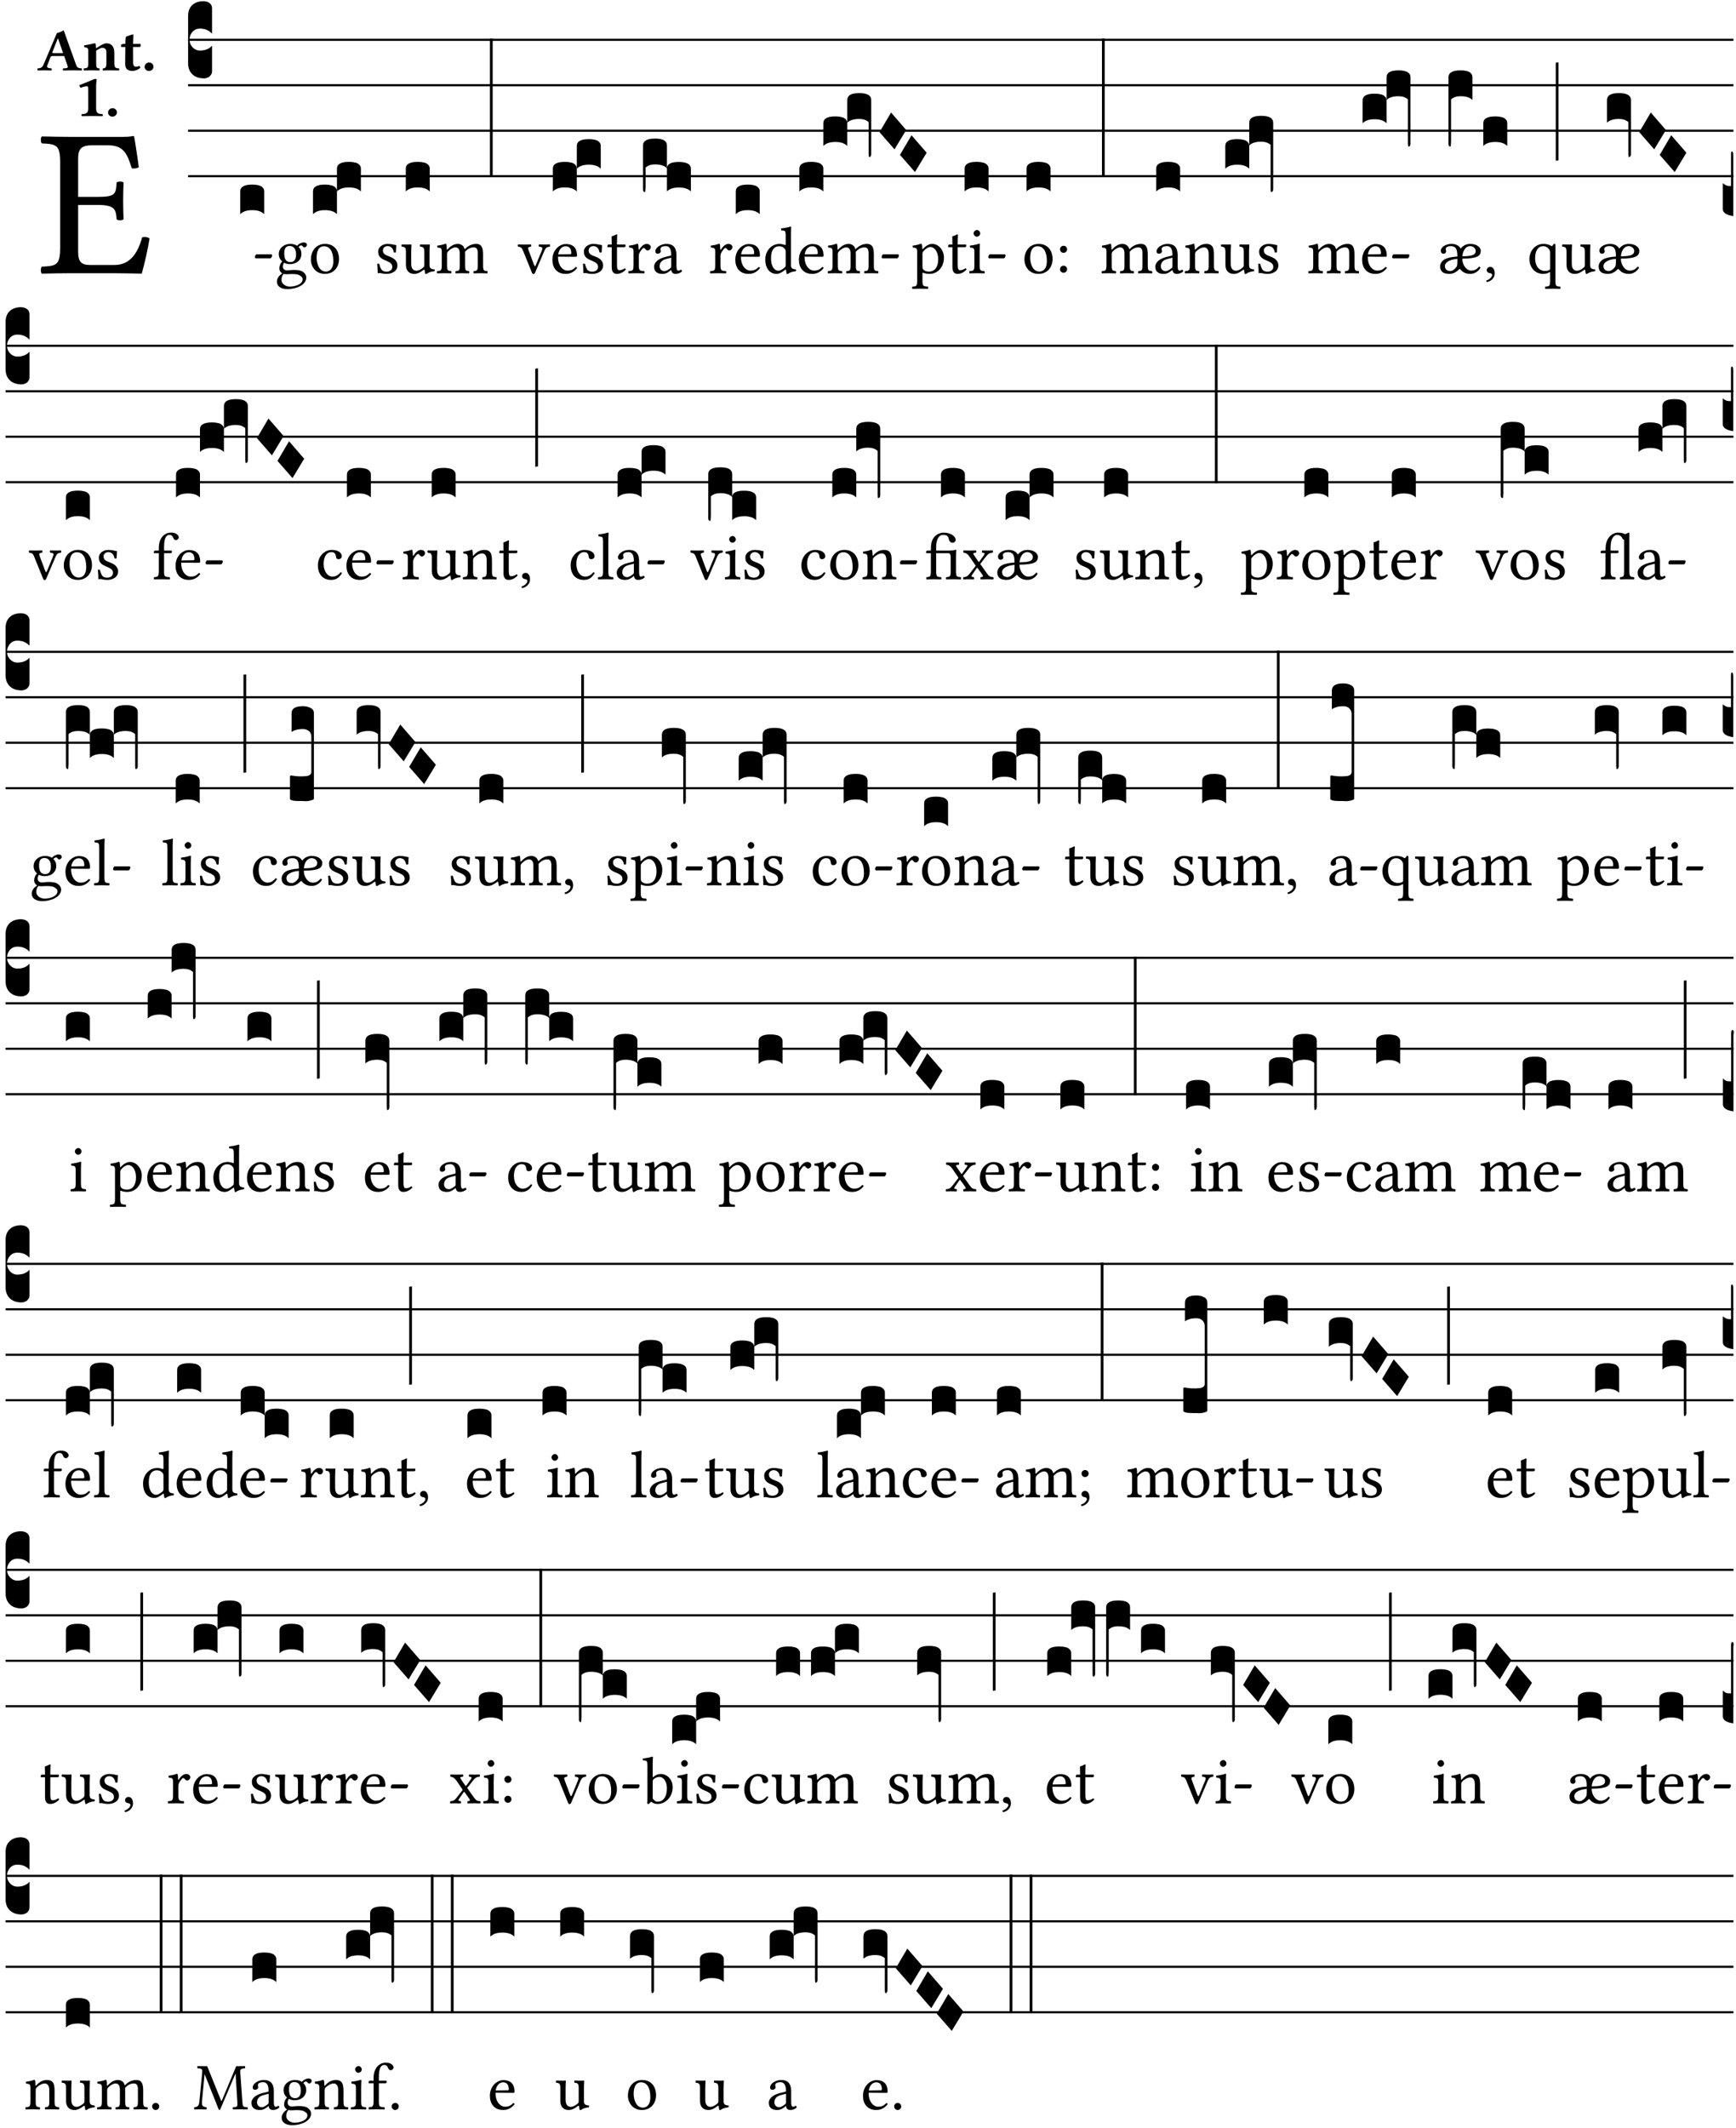
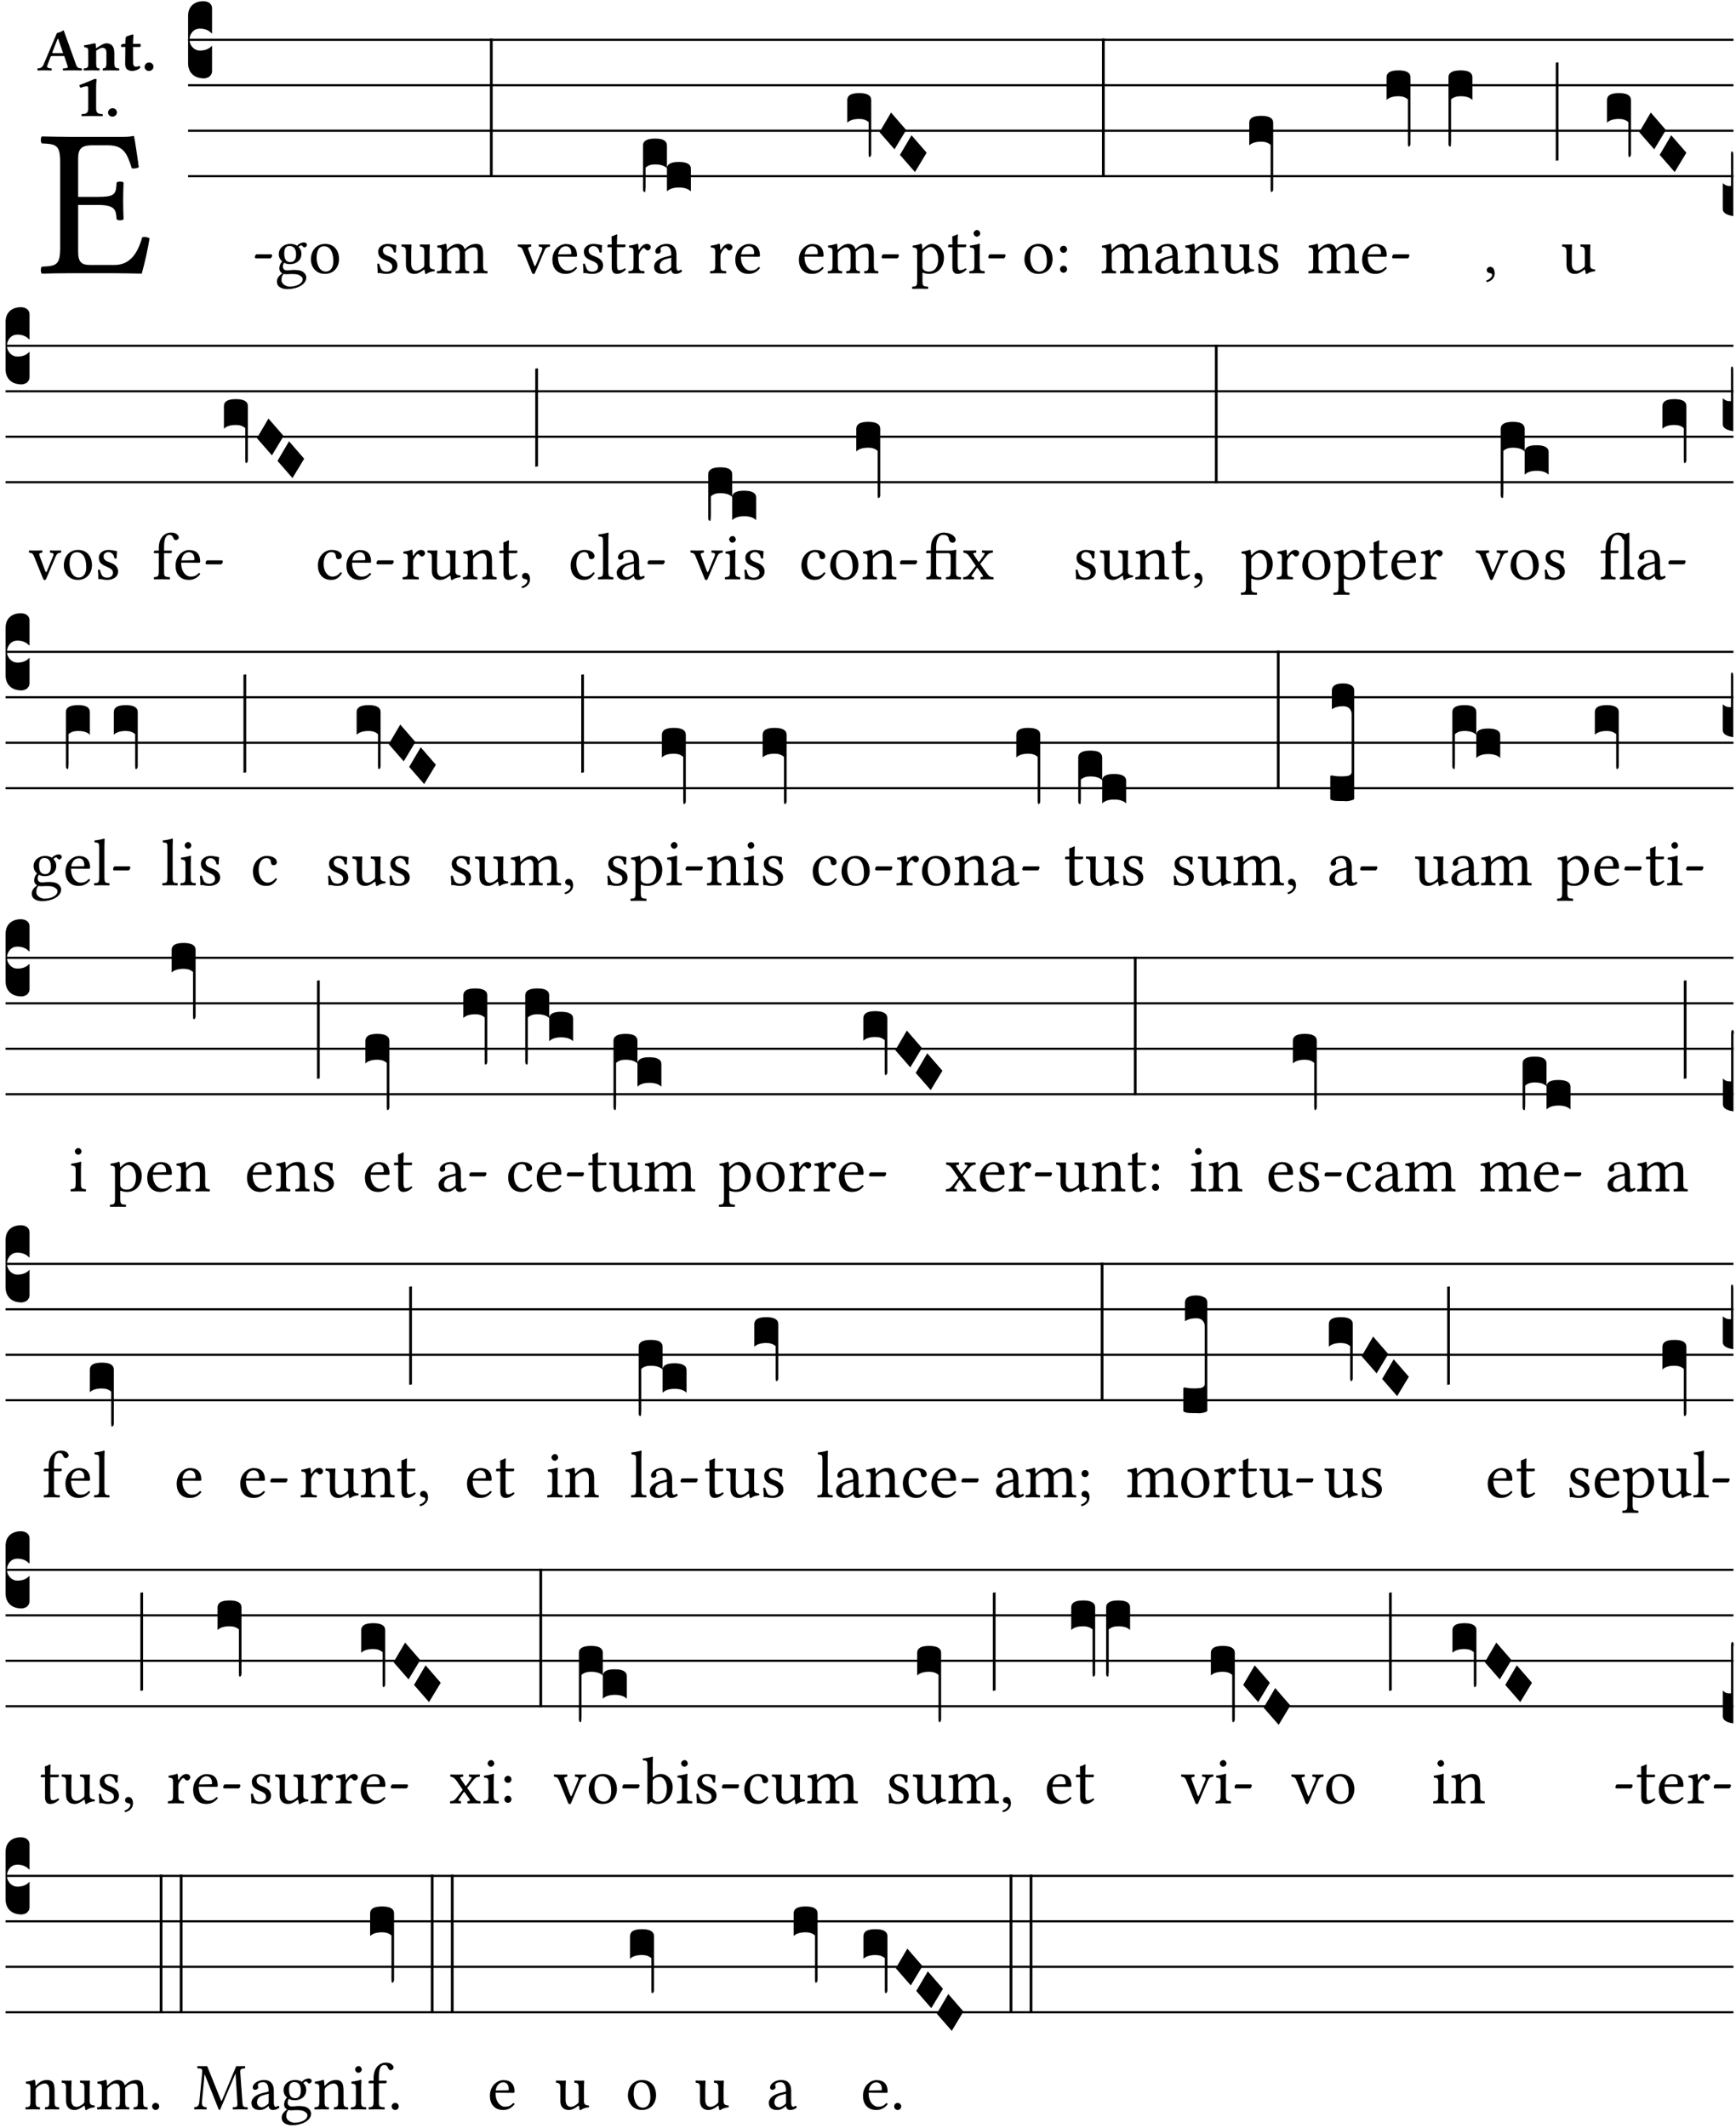
<svg xmlns="http://www.w3.org/2000/svg" xmlns:xlink="http://www.w3.org/1999/xlink" version="1.1" width="311pt" height="381pt" viewBox="0 0 311 381">
  <g enable-background="new">
    <clipPath id="cp0">
      <path transform="matrix(1,0,0,-1,-71,16251)" d="M 0 0 L 453.543 0 L 453.543 16322.79 L 0 16322.79 Z " />
    </clipPath>
    <g clip-path="url(#cp0)">
      <symbol id="font_1_26">
        <path d="M .269 .363 L .178 .363 L .178 .543 C .178 .587 .19 .607 .244 .607 L .319 .607 C .394 .607 .41 .567 .432 .498 C .444 .496 .455 .498 .465 .503 C .46 .544 .445 .64 .443 .648 C .443 .65 .442 .651 .439 .651 C .422 .648 .414 .647 .39 .647 L .135 .647 C .105 .647 .046 .648 .006 .649 C 0 .643 0 .622 .006 .616 C .076 .613 .093 .608 .093 .525 L .093 .124 C .093 .041 .076 .036 .006 .033 C 0 .027 0 .006 .006 0 C .043 .001 .103 .002 .136 .002 L .351 .002 C .399 .002 .479 0 .479 0 C .493 .05 .508 .116 .516 .167 C .506 .173 .494 .175 .481 .172 C .461 .1 .426 .041 .35 .041 L .234 .041 C .192 .041 .178 .057 .178 .104 L .178 .325 L .269 .325 C .354 .325 .357 .302 .36 .257 C .366 .251 .387 .251 .393 .257 C .392 .283 .391 .311 .391 .345 C .391 .373 .392 .407 .393 .431 C .387 .437 .366 .437 .36 .431 C .357 .376 .354 .363 .269 .363 Z " />
      </symbol>
      <use xlink:href="#font_1_26" transform="matrix(37.858,0,0,-37.858,7.26,48.998)" />
      <symbol id="font_2_22">
        <path d="M .164 .081 L .217 .22 C .222 .233 .228 .237 .252 .237 L .442 .237 L .498 .074 C .51 .038 .481 .037 .443 .035 C .437 .035 .43 .034 .424 .034 C .418 .028 .418 .006 .424 0 C .461 .001 .556 .002 .595 .002 C .636 .002 .692 .001 .729 0 C .735 .006 .735 .028 .729 .034 C .69 .038 .657 .037 .639 .088 L .433 .66 C .418 .651 .358 .616 .323 .616 L .106 .104 C .08 .042 .05 .037 .006 .034 C 0 .028 0 .006 .006 0 C .043 .001 .061 .002 .1 .002 C .141 .002 .196 .001 .233 0 C .239 .006 .239 .028 .233 .034 C .195 .037 .148 .04 .164 .081 M .272 .285 C .25 .285 .243 .288 .247 .298 L .335 .522 L .342 .522 L .424 .285 L .272 .285 Z " />
      </symbol>
      <symbol id="font_2_4f">
        <path d="M .208 .124 L .208 .325 C .248 .352 .288 .372 .306 .372 C .346 .372 .376 .354 .376 .297 L .376 .13 C .376 .046 .36 .037 .319 .034 C .313 .028 .313 .006 .319 0 C .361 .001 .393 .002 .441 .002 C .496 .002 .54 .001 .583 0 C .589 .006 .589 .028 .583 .034 C .522 .037 .506 .046 .506 .13 L .506 .286 C .506 .396 .459 .446 .373 .446 C .333 .446 .262 .402 .207 .364 C .204 .399 .2 .429 .2 .429 C .199 .441 .191 .446 .177 .446 C .14 .436 .08 .422 .011 .413 C .009 .407 .011 .387 .013 .381 C .068 .376 .078 .368 .078 .311 L .078 .124 C .078 .041 .067 .039 .006 .034 C 0 .028 0 .006 .006 0 C .048 .001 .09 .002 .143 .002 C .189 .002 .217 .001 .26 0 C .266 .006 .266 .028 .26 .034 C .218 .038 .208 .041 .208 .124 Z " />
      </symbol>
      <symbol id="font_2_55">
        <path d="M .042 .444 C .028 .444 .013 .44 0 .429 L 0 .4 C 0 .395 .001 .394 .005 .394 L .07 .394 C .068 .293 .067 .165 .067 .115 C .067 .08 .076 .046 .097 .028 C .12 .009 .156 0 .18 0 C .235 0 .296 .028 .316 .056 C .316 .068 .31 .074 .298 .084 C .285 .074 .26 .07 .241 .07 C .219 .07 .197 .087 .197 .137 C .197 .187 .196 .294 .196 .394 L .297 .394 C .307 .394 .321 .398 .321 .407 L .321 .438 C .321 .442 .318 .444 .313 .444 L .196 .444 L .197 .478 C .199 .545 .202 .591 .202 .591 C .202 .597 .199 .6 .194 .6 C .187 .6 .15 .589 .134 .582 C .117 .575 .088 .569 .081 .56 C .074 .551 .07 .524 .07 .444 L .042 .444 Z " />
      </symbol>
      <symbol id="font_2_f">
        <path d="M 0 .068 C 0 .03 .032 0 .072 0 C .112 0 .146 .032 .146 .07 C .146 .109 .114 .139 .074 .139 C .034 .139 0 .107 0 .068 Z " />
      </symbol>
      <symbol id="font_2_12">
        <path d="M .275 .124 L .275 .485 C .275 .538 .283 .595 .283 .595 C .283 .608 .275 .612 .266 .612 C .256 .612 .239 .608 .216 .597 C .155 .569 .087 .545 0 .509 C .001 .492 .008 .476 .022 .466 C .076 .489 .112 .491 .126 .491 C .139 .491 .145 .487 .145 .437 L .145 .124 C .145 .041 .097 .037 .042 .034 C .032 .028 .032 .006 .042 0 C .124 .001 .171 .002 .211 .002 C .251 .002 .296 .001 .378 0 C .388 .006 .388 .028 .378 .034 C .323 .037 .275 .041 .275 .124 Z " />
      </symbol>
      <use xlink:href="#font_2_22" transform="matrix(10.909,0,0,-10.909,6.68,12.62)" />
      <use xlink:href="#font_2_4f" transform="matrix(10.909,0,0,-10.909,14.96,12.62)" />
      <use xlink:href="#font_2_55" transform="matrix(10.909,0,0,-10.909,21.691,12.708)" />
      <use xlink:href="#font_2_f" transform="matrix(10.909,0,0,-10.909,25.902,12.708)" />
      <use xlink:href="#font_2_12" transform="matrix(10.909,0,0,-10.909,14.219,20.802)" />
      <use xlink:href="#font_2_f" transform="matrix(10.909,0,0,-10.909,19.357,20.889)" />
      <path transform="matrix(1,0,0,-1,33.698,7.123)" stroke-width=".388" stroke-linecap="butt" stroke-miterlimit="10" stroke-linejoin="miter" fill="none" stroke="#000000" d="M 0 0 L 276.845 0 " />
      <path transform="matrix(1,0,0,-1,33.698,15.264)" stroke-width=".388" stroke-linecap="butt" stroke-miterlimit="10" stroke-linejoin="miter" fill="none" stroke="#000000" d="M 0 0 L 276.845 0 " />
      <path transform="matrix(1,0,0,-1,33.698,23.405)" stroke-width=".388" stroke-linecap="butt" stroke-miterlimit="10" stroke-linejoin="miter" fill="none" stroke="#000000" d="M 0 0 L 276.845 0 " />
      <path transform="matrix(1,0,0,-1,33.698,31.545)" stroke-width=".388" stroke-linecap="butt" stroke-miterlimit="10" stroke-linejoin="miter" fill="none" stroke="#000000" d="M 0 0 L 276.845 0 " />
      <symbol id="font_3_d">
        <path d="M 0 .106 L 0 .432 C 0 .465 .01 .491 .029 .508 C .048 .526 .075 .535 .108 .535 C .127 .534 .141 .529 .151 .52 C .161 .511 .166 .5 .166 .486 L .166 .31 L .156 .319 C .137 .336 .112 .345 .082 .345 C .054 .345 .033 .332 .019 .306 C .013 .295 .01 .282 .01 .268 C .01 .255 .013 .242 .02 .23 C .027 .219 .035 .21 .046 .203 C .057 .196 .069 .193 .082 .193 C .113 .193 .137 .201 .156 .217 L .166 .227 L .166 .05 C .166 .039 .163 .03 .157 .023 C .152 .015 .145 .009 .136 .006 C .127 .002 .118 0 .108 0 C .075 .001 .048 .01 .029 .029 C .01 .047 0 .073 0 .106 Z " />
      </symbol>
      <use xlink:href="#font_3_d" transform="matrix(25.843,0,0,-25.843,33.698,14.037)" />
      <symbol id="font_1_e">
        <path d="M .231 0 C .244 0 .258 .028 .258 .04 C .258 .05 .254 .06 .244 .06 L .025 .06 C .013 .06 0 .037 0 .019 C 0 .009 .006 0 .015 0 L .231 0 Z " />
      </symbol>
      <use xlink:href="#font_1_e" transform="matrix(11.955,0,0,-11.955,45.665,46.256)" />
      <symbol id="font_3_40">
-         <path d="M .082 .205 C .101 .205 .116 .203 .128 .2 C .141 .197 .15 .191 .156 .184 C .163 .177 .166 .169 .166 .158 L .166 0 C .148 .019 .12 .028 .083 .028 C .046 .028 .018 .019 0 0 L 0 .158 C 0 .189 .027 .205 .082 .205 Z " />
-       </symbol>
+         </symbol>
      <use xlink:href="#font_3_40" transform="matrix(25.843,0,0,-25.843,43.042,38.354)" />
      <symbol id="font_1_48">
        <path d="M .412 .625 C .431 .625 .449 .643 .449 .663 C .449 .684 .43 .7 .403 .7 C .377 .7 .329 .683 .303 .649 C .291 .657 .258 .677 .199 .677 C .11 .677 .028 .617 .028 .525 C .028 .471 .052 .44 .08 .413 C .052 .389 .036 .346 .036 .312 C .036 .276 .056 .248 .082 .235 C .028 .203 0 .157 0 .114 C 0 .027 .082 0 .159 0 C .294 0 .44 .065 .44 .173 C .44 .205 .425 .23 .396 .254 C .357 .286 .287 .287 .25 .287 C .232 .287 .207 .285 .183 .282 C .168 .281 .158 .28 .153 .28 C .124 .28 .089 .294 .089 .337 C .089 .357 .095 .378 .107 .395 C .131 .381 .159 .374 .198 .374 C .286 .374 .367 .429 .367 .527 C .367 .574 .353 .601 .324 .631 C .331 .641 .351 .655 .364 .655 C .371 .655 .378 .652 .384 .643 C .388 .635 .401 .625 .412 .625 M .1 .228 C .111 .225 .127 .223 .14 .223 C .171 .223 .199 .226 .213 .226 C .263 .226 .305 .225 .334 .209 C .373 .187 .385 .173 .385 .147 C .385 .075 .279 .037 .189 .037 C .153 .037 .069 .066 .069 .134 C .069 .168 .071 .193 .1 .228 M .287 .517 C .287 .424 .24 .405 .203 .405 C .119 .405 .11 .476 .11 .54 C .11 .61 .135 .646 .19 .646 C .253 .646 .287 .6 .287 .517 Z " />
      </symbol>
      <symbol id="font_1_50">
        <path d="M 0 .215 C 0 .113 .068 0 .21 0 C .274 0 .323 .023 .357 .056 C .402 .1 .422 .163 .422 .224 C .422 .328 .365 .449 .212 .449 C .146 .449 .092 .422 .055 .379 C .019 .336 0 .278 0 .215 M .197 .414 C .283 .414 .336 .336 .336 .192 C .336 .066 .271 .035 .224 .035 C .12 .035 .086 .161 .086 .238 C .086 .325 .107 .414 .197 .414 Z " />
      </symbol>
      <use xlink:href="#font_1_48" transform="matrix(11.955,0,0,-11.955,49.611,51.767)" />
      <use xlink:href="#font_1_50" transform="matrix(11.955,0,0,-11.955,55.696,49.041)" />
      <use xlink:href="#font_3_40" transform="matrix(25.843,0,0,-25.843,56.073,38.354)" />
      <use xlink:href="#font_3_40" transform="matrix(25.843,0,0,-25.843,60.363,34.284)" />
      <symbol id="font_1_54">
        <path d="M 0 .148 C .004 .099 .007 .052 .007 .01 C .017 .012 .027 .013 .032 .013 C .039 .013 .045 .013 .052 .011 C .079 .004 .106 0 .143 0 C .199 0 .302 .027 .302 .126 C .302 .194 .253 .234 .185 .259 C .125 .282 .085 .297 .085 .352 C .085 .393 .121 .416 .155 .416 C .177 .416 .235 .408 .248 .323 C .254 .317 .274 .318 .28 .324 C .283 .36 .285 .397 .286 .43 C .255 .435 .207 .449 .155 .449 C .081 .449 .014 .401 .014 .337 C .014 .264 .047 .233 .124 .201 C .207 .167 .226 .146 .226 .103 C .226 .054 .178 .033 .141 .033 C .102 .033 .08 .046 .07 .057 C .048 .08 .037 .124 .031 .149 C .025 .155 .006 .154 0 .148 Z " />
      </symbol>
      <symbol id="font_1_56">
        <path d="M .197 .003 C .236 .003 .283 .023 .332 .063 C .337 .067 .346 .069 .347 .062 C .35 .037 .358 .003 .358 .003 C .366 0 .371 .001 .377 .003 C .399 .021 .434 .036 .495 .043 C .501 .049 .501 .064 .495 .07 C .431 .075 .422 .094 .422 .143 L .422 .335 C .422 .365 .426 .438 .426 .438 C .426 .441 .423 .444 .418 .444 C .413 .443 .398 .442 .383 .442 C .351 .442 .315 .443 .281 .444 C .275 .438 .275 .417 .281 .411 C .33 .408 .343 .396 .343 .33 L .343 .137 C .343 .118 .341 .11 .327 .098 C .29 .066 .252 .05 .227 .05 C .197 .05 .147 .064 .147 .153 L .147 .335 C .147 .365 .151 .438 .151 .438 C .151 .441 .148 .444 .143 .444 C .138 .443 .123 .442 .108 .442 C .076 .442 .04 .443 .006 .444 C 0 .438 0 .417 .006 .411 C .054 .407 .068 .396 .068 .331 L .068 .139 C .068 .07 .098 .003 .197 .003 Z " />
      </symbol>
      <symbol id="font_1_4e">
        <path d="M .15 .36 C .149 .39 .147 .426 .142 .436 C .14 .441 .138 .444 .13 .444 C .102 .433 .076 .424 .007 .415 C .005 .409 .007 .393 .009 .387 C .063 .382 .074 .377 .074 .319 L .074 .124 C .074 .042 .061 .037 .006 .033 C 0 .027 0 .006 .006 0 C .036 .001 .074 .002 .114 .002 C .154 .002 .185 .001 .215 0 C .221 .006 .221 .027 .215 .033 C .164 .038 .153 .042 .153 .124 L .153 .288 C .153 .309 .162 .321 .17 .33 C .21 .369 .247 .389 .278 .389 C .316 .389 .344 .365 .344 .298 L .344 .124 C .344 .042 .336 .037 .282 .033 C .277 .027 .277 .006 .282 0 C .307 .001 .344 .002 .384 .002 C .424 .002 .457 .001 .482 0 C .487 .006 .487 .027 .482 .033 C .432 .037 .423 .042 .423 .124 L .423 .283 C .423 .297 .423 .311 .422 .323 C .47 .376 .515 .389 .554 .389 C .592 .389 .614 .367 .614 .3 L .614 .124 C .614 .042 .604 .037 .552 .033 C .547 .027 .547 .006 .552 0 C .577 .001 .614 .002 .654 .002 C .694 .002 .729 .001 .757 0 C .762 .006 .762 .027 .757 .033 C .702 .037 .693 .042 .693 .124 L .693 .282 C .693 .371 .678 .441 .59 .441 C .539 .441 .477 .422 .425 .367 C .422 .364 .416 .359 .414 .368 C .405 .409 .366 .441 .314 .441 C .256 .441 .204 .407 .162 .36 C .157 .355 .151 .348 .15 .36 Z " />
      </symbol>
      <use xlink:href="#font_1_54" transform="matrix(11.955,0,0,-11.955,67.58,49.041)" />
      <use xlink:href="#font_1_56" transform="matrix(11.955,0,0,-11.955,71.908,49.077)" />
      <use xlink:href="#font_1_4e" transform="matrix(11.955,0,0,-11.955,78.256,48.946)" />
      <symbol id="font_3_26">
        <path d="M 0 .96 L .019 .96 L .019 0 L 0 0 L 0 .96 Z " />
      </symbol>
      <use xlink:href="#font_3_40" transform="matrix(25.843,0,0,-25.843,72.697,34.284)" />
      <use xlink:href="#font_3_26" transform="matrix(25.843,0,0,-25.843,87.77,31.712)" />
      <symbol id="font_1_57">
        <path d="M .32 .41 C .374 .406 .38 .394 .359 .343 L .278 .147 C .262 .108 .257 .108 .241 .15 L .169 .343 C .151 .391 .147 .403 .2 .41 C .206 .416 .206 .437 .2 .443 C .167 .442 .132 .441 .099 .441 C .066 .441 .036 .442 .006 .443 C 0 .437 0 .416 .006 .41 C .059 .404 .066 .388 .086 .337 L .214 .021 C .22 .006 .226 0 .239 0 C .249 0 .256 .006 .263 .023 L .396 .336 C .415 .38 .426 .405 .482 .41 C .488 .416 .488 .437 .482 .443 C .462 .442 .438 .441 .412 .441 C .379 .441 .345 .442 .32 .443 C .314 .437 .314 .416 .32 .41 Z " />
      </symbol>
      <symbol id="font_1_46">
        <path d="M .349 .103 C .312 .065 .283 .049 .225 .049 C .189 .049 .147 .07 .116 .121 C .096 .154 .084 .2 .084 .258 L .35 .256 C .362 .256 .369 .262 .369 .273 C .369 .357 .339 .447 .2 .447 C .113 .447 0 .364 0 .212 C 0 .156 .014 .102 .047 .064 C .081 .024 .128 0 .2 0 C .276 0 .33 .035 .37 .087 C .367 .097 .361 .102 .349 .103 M .087 .292 C .106 .405 .176 .414 .2 .414 C .238 .414 .283 .393 .283 .309 C .283 .3 .279 .295 .268 .295 L .087 .292 Z " />
      </symbol>
      <use xlink:href="#font_1_57" transform="matrix(11.955,0,0,-11.955,92.731,49.065)" />
      <use xlink:href="#font_1_46" transform="matrix(11.955,0,0,-11.955,98.959,49.041)" />
      <use xlink:href="#font_3_40" transform="matrix(25.843,0,0,-25.843,99.044,34.284)" />
      <use xlink:href="#font_3_40" transform="matrix(25.843,0,0,-25.843,103.334,30.215)" />
      <symbol id="font_1_55">
        <path d="M .018 .439 C .004 .439 0 .427 0 .419 L 0 .406 C 0 .401 .001 .4 .005 .4 L .064 .4 L .064 .099 C .064 .028 .095 0 .141 0 C .187 0 .237 .022 .276 .066 C .274 .076 .268 .082 .258 .083 C .232 .063 .202 .055 .176 .055 C .149 .055 .143 .085 .143 .147 L .143 .4 L .247 .4 C .257 .4 .271 .404 .271 .413 L .271 .433 C .271 .437 .268 .439 .263 .439 L .143 .439 L .143 .478 C .143 .543 .147 .583 .147 .583 C .147 .589 .144 .592 .139 .592 C .135 .592 .126 .588 .117 .583 C .106 .577 .096 .572 .083 .569 C .071 .565 .061 .562 .061 .555 C .061 .543 .064 .55 .064 .439 L .018 .439 Z " />
      </symbol>
      <symbol id="font_1_53">
        <path d="M .156 .36 C .154 .4 .153 .426 .148 .436 C .146 .441 .144 .444 .136 .444 C .108 .433 .082 .424 .013 .415 C .011 .409 .013 .393 .015 .387 C .069 .382 .08 .377 .08 .319 L .08 .124 C .08 .041 .068 .037 .006 .033 C 0 .027 0 .006 .006 0 C .041 .001 .08 .002 .12 .002 C .16 .002 .206 .001 .241 0 C .247 .006 .247 .027 .241 .033 C .171 .038 .159 .041 .159 .124 L .159 .263 C .159 .289 .171 .312 .183 .33 C .194 .346 .217 .379 .229 .379 C .238 .379 .247 .377 .255 .366 C .262 .356 .274 .343 .291 .343 C .315 .343 .338 .368 .338 .393 C .338 .412 .32 .441 .278 .441 C .231 .441 .19 .397 .167 .358 C .161 .347 .156 .355 .156 .36 Z " />
      </symbol>
      <symbol id="font_1_42">
        <path d="M .257 .058 C .263 .027 .274 0 .324 0 C .362 0 .398 .017 .419 .037 C .417 .049 .413 .058 .402 .064 C .395 .058 .378 .048 .365 .048 C .336 .048 .335 .087 .335 .133 L .335 .28 C .335 .422 .257 .449 .184 .449 C .102 .449 .019 .395 .019 .338 C .019 .314 .031 .302 .054 .302 C .083 .302 .101 .323 .101 .336 C .101 .343 .1 .35 .098 .354 C .097 .357 .096 .363 .096 .374 C .096 .405 .138 .416 .176 .416 C .21 .416 .257 .399 .257 .286 C .257 .279 .254 .275 .251 .274 L .165 .253 C .069 .229 0 .176 0 .108 C 0 .026 .056 0 .126 0 C .161 0 .191 .008 .235 .042 L .255 .058 L .257 .058 M .257 .243 L .257 .111 C .257 .098 .251 .091 .243 .085 C .217 .064 .183 .041 .155 .041 C .105 .041 .083 .081 .083 .112 C .083 .157 .104 .203 .178 .222 L .257 .243 Z " />
      </symbol>
      <use xlink:href="#font_1_54" transform="matrix(11.955,0,0,-11.955,104.435,49.041)" />
      <use xlink:href="#font_1_55" transform="matrix(11.955,0,0,-11.955,108.822,49.041)" />
      <use xlink:href="#font_1_53" transform="matrix(11.955,0,0,-11.955,112.54,48.946)" />
      <use xlink:href="#font_1_42" transform="matrix(11.955,0,0,-11.955,117.179,49.041)" />
      <symbol id="font_3_1b8">
        <path d="M 0 .021 L 0 .323 C 0 .355 .028 .371 .084 .371 C .112 .371 .133 .367 .146 .359 C .159 .351 .166 .339 .166 .323 L .166 .169 C .17 .196 .197 .209 .248 .209 C .304 .209 .332 .193 .332 .162 L .332 .005 C .314 .023 .286 .032 .249 .032 C .212 .032 .184 .023 .166 .005 L .166 .166 C .149 .183 .121 .192 .083 .192 C .056 .192 .035 .185 .018 .17 L .018 .047 C .018 .036 .018 .027 .017 .021 C .017 .015 .017 .01 .016 .007 C .016 .004 .016 .002 .015 .001 C .014 0 .013 0 .011 0 C .008 .001 .006 .002 .004 .004 C .003 .006 .002 .008 .001 .011 C 0 .014 0 .017 0 .021 Z " />
      </symbol>
      <use xlink:href="#font_3_1b8" transform="matrix(25.843,0,0,-25.843,115.19,34.401)" />
      <use xlink:href="#font_1_53" transform="matrix(11.955,0,0,-11.955,127.175,48.946)" />
      <use xlink:href="#font_1_46" transform="matrix(11.955,0,0,-11.955,131.73,49.041)" />
      <use xlink:href="#font_3_40" transform="matrix(25.843,0,0,-25.843,131.814,38.354)" />
      <symbol id="font_1_45">
-         <path d="M .295 .063 C .3 .067 .309 .069 .31 .062 C .313 .038 .321 .003 .321 .003 C .329 0 .334 .001 .34 .003 C .362 .021 .397 .036 .458 .043 C .464 .049 .464 .064 .458 .07 C .394 .075 .385 .094 .385 .143 L .385 .596 C .385 .661 .389 .701 .389 .701 C .389 .708 .385 .711 .376 .711 C .351 .701 .276 .687 .236 .684 C .234 .676 .236 .66 .242 .654 C .245 .654 .248 .654 .251 .654 C .295 .651 .306 .651 .306 .572 L .306 .444 C .306 .437 .304 .435 .297 .435 C .293 .435 .252 .452 .219 .452 C .153 .452 .109 .43 .069 .392 C .026 .349 0 .29 0 .216 C 0 .093 .062 .003 .17 .003 C .209 .003 .246 .023 .295 .063 M .306 .137 C .306 .118 .304 .11 .29 .098 C .253 .066 .221 .05 .196 .05 C .142 .05 .086 .109 .086 .234 C .086 .306 .1 .346 .115 .367 C .146 .414 .188 .417 .208 .417 C .244 .417 .269 .404 .289 .381 C .303 .365 .306 .358 .306 .327 L .306 .137 Z " />
-       </symbol>
+         </symbol>
      <use xlink:href="#font_1_45" transform="matrix(11.955,0,0,-11.955,137.097,49.077)" />
      <use xlink:href="#font_1_46" transform="matrix(11.955,0,0,-11.955,143.123,49.041)" />
      <use xlink:href="#font_1_4e" transform="matrix(11.955,0,0,-11.955,148.263,48.946)" />
      <use xlink:href="#font_1_e" transform="matrix(11.955,0,0,-11.955,157.947,46.256)" />
      <symbol id="font_3_f2">
        <path d="M 0 .395 C 0 .411 .007 .423 .02 .431 C .034 .439 .055 .443 .083 .443 C .138 .443 .166 .427 .166 .395 L .166 .021 C .166 .009 .162 .002 .155 0 C .153 0 .152 0 .151 .001 C .15 .002 .15 .004 .149 .007 C .149 .01 .149 .014 .148 .02 C .148 .026 .148 .035 .148 .047 L .148 .242 C .131 .257 .11 .264 .083 .264 C .045 .264 .017 .255 0 .238 L 0 .395 Z " />
      </symbol>
      <symbol id="font_3_1a">
        <path d="M 0 .119 L .08 .255 L .185 .134 L .104 0 L 0 .119 Z " />
      </symbol>
      <use xlink:href="#font_3_40" transform="matrix(25.843,0,0,-25.843,143.208,34.284)" />
      <use xlink:href="#font_3_40" transform="matrix(25.843,0,0,-25.843,147.498,26.144)" />
      <use xlink:href="#font_3_f2" transform="matrix(25.843,0,0,-25.843,151.788,28.12)" />
      <use xlink:href="#font_3_1a" transform="matrix(25.843,0,0,-25.843,157.56,26.739)" />
      <use xlink:href="#font_3_1a" transform="matrix(25.843,0,0,-25.843,161.227,30.809)" />
      <symbol id="font_1_51">
        <path d="M .154 .602 C .153 .632 .151 .658 .146 .668 C .144 .673 .142 .676 .134 .676 C .106 .665 .08 .656 .011 .647 C .009 .641 .011 .625 .013 .619 C .067 .614 .078 .609 .078 .551 L .078 .124 C .078 .041 .067 .036 .006 .033 C 0 .027 0 .006 .006 0 C .041 .001 .078 .002 .118 .002 C .158 .002 .206 .001 .239 0 C .245 .006 .245 .027 .239 .033 C .168 .037 .157 .041 .157 .124 L .157 .232 C .157 .245 .161 .244 .171 .24 C .196 .23 .226 .224 .258 .224 C .314 .224 .364 .241 .405 .28 C .452 .326 .479 .388 .479 .469 C .479 .575 .404 .673 .302 .673 C .256 .673 .205 .643 .165 .598 C .159 .592 .155 .592 .154 .602 M .173 .565 C .199 .597 .245 .627 .274 .627 C .338 .627 .393 .555 .393 .442 C .393 .36 .364 .258 .252 .258 C .234 .258 .199 .263 .181 .279 C .161 .297 .157 .303 .157 .339 L .157 .521 C .157 .542 .161 .551 .173 .565 Z " />
      </symbol>
      <symbol id="font_1_4a">
        <path d="M .157 .124 L .157 .323 C .157 .373 .161 .437 .161 .437 C .161 .441 .156 .444 .148 .444 C .12 .433 .08 .424 .011 .415 C .009 .409 .011 .393 .013 .387 C .068 .382 .078 .376 .078 .319 L .078 .124 C .078 .041 .067 .038 .006 .033 C 0 .027 0 .006 .006 0 C .039 .001 .078 .002 .118 .002 C .158 .002 .196 .001 .229 0 C .235 .006 .235 .027 .229 .033 C .168 .037 .157 .041 .157 .124 M .066 .601 C .066 .575 .09 .549 .114 .549 C .142 .549 .166 .576 .166 .597 C .166 .621 .145 .649 .118 .649 C .094 .649 .066 .625 .066 .601 Z " />
      </symbol>
      <use xlink:href="#font_1_51" transform="matrix(11.955,0,0,-11.955,163.378,51.719)" />
      <use xlink:href="#font_1_55" transform="matrix(11.955,0,0,-11.955,169.858,49.041)" />
      <use xlink:href="#font_1_4a" transform="matrix(11.955,0,0,-11.955,173.623,48.946)" />
      <use xlink:href="#font_1_e" transform="matrix(11.955,0,0,-11.955,177.055,46.256)" />
      <use xlink:href="#font_3_40" transform="matrix(25.843,0,0,-25.843,172.811,34.284)" />
      <symbol id="font_1_1b">
        <path d="M 0 .053 C 0 .024 .024 0 .053 0 C .082 0 .106 .024 .106 .053 C .106 .082 .082 .106 .053 .106 C .024 .106 0 .082 0 .053 M 0 .351 C 0 .322 .024 .298 .053 .298 C .082 .298 .106 .322 .106 .351 C .106 .38 .082 .404 .053 .404 C .024 .404 0 .38 0 .351 Z " />
      </symbol>
      <use xlink:href="#font_1_50" transform="matrix(11.955,0,0,-11.955,183.527,49.041)" />
      <use xlink:href="#font_1_1b" transform="matrix(11.955,0,0,-11.955,189.899,48.838)" />
      <use xlink:href="#font_3_40" transform="matrix(25.843,0,0,-25.843,183.904,34.284)" />
      <use xlink:href="#font_3_26" transform="matrix(25.843,0,0,-25.843,197.414,31.712)" />
      <use xlink:href="#font_1_4e" transform="matrix(11.955,0,0,-11.955,197.332,48.946)" />
      <use xlink:href="#font_1_42" transform="matrix(11.955,0,0,-11.955,206.968,49.041)" />
      <use xlink:href="#font_3_40" transform="matrix(25.843,0,0,-25.843,207.125,34.284)" />
      <symbol id="font_1_4f">
        <path d="M .164 .36 C .158 .353 .152 .351 .152 .36 C .151 .387 .149 .426 .144 .436 C .142 .441 .14 .444 .132 .444 C .104 .433 .078 .424 .009 .415 C .007 .409 .009 .393 .011 .387 C .065 .382 .076 .377 .076 .319 L .076 .124 C .076 .042 .066 .038 .006 .033 C 0 .027 0 .006 .006 0 C .036 .001 .076 .002 .116 .002 C .156 .002 .186 .001 .216 0 C .222 .006 .222 .027 .216 .033 C .165 .038 .155 .042 .155 .124 L .155 .288 C .155 .309 .164 .321 .172 .33 C .21 .367 .255 .389 .294 .389 C .314 .389 .335 .376 .347 .353 C .357 .333 .359 .306 .359 .276 L .359 .124 C .359 .042 .349 .038 .297 .033 C .292 .027 .292 .006 .297 0 C .327 .001 .359 .002 .399 .002 C .439 .002 .475 .001 .505 0 C .51 .006 .51 .027 .505 .033 C .449 .038 .438 .042 .438 .124 L .438 .273 C .438 .328 .434 .376 .411 .407 C .394 .429 .363 .441 .328 .441 C .279 .441 .223 .428 .164 .36 Z " />
      </symbol>
      <use xlink:href="#font_1_4f" transform="matrix(11.955,0,0,-11.955,212.24,48.946)" />
      <use xlink:href="#font_1_56" transform="matrix(11.955,0,0,-11.955,218.72,49.077)" />
      <use xlink:href="#font_1_54" transform="matrix(11.955,0,0,-11.955,225.403,49.041)" />
      <symbol id="font_3_f3">
        <path d="M 0 .48 C 0 .496 .007 .508 .02 .516 C .034 .524 .055 .528 .083 .528 C .138 .528 .166 .512 .166 .48 L .166 .021 C .166 .009 .162 .002 .155 0 C .153 0 .152 0 .151 .001 C .15 .002 .15 .004 .149 .007 C .149 .01 .149 .014 .148 .02 C .148 .026 .148 .035 .148 .047 L .148 .327 C .131 .342 .11 .349 .083 .349 C .045 .349 .017 .34 0 .323 L 0 .48 Z " />
      </symbol>
      <use xlink:href="#font_3_40" transform="matrix(25.843,0,0,-25.843,219.51,30.215)" />
      <use xlink:href="#font_3_f3" transform="matrix(25.843,0,0,-25.843,223.8,34.388)" />
      <use xlink:href="#font_1_4e" transform="matrix(11.955,0,0,-11.955,234.373,48.946)" />
      <use xlink:href="#font_1_46" transform="matrix(11.955,0,0,-11.955,244.021,49.041)" />
      <use xlink:href="#font_1_e" transform="matrix(11.955,0,0,-11.955,249.401,46.256)" />
      <use xlink:href="#font_3_40" transform="matrix(25.843,0,0,-25.843,244.106,22.073)" />
      <use xlink:href="#font_3_f3" transform="matrix(25.843,0,0,-25.843,248.396,26.248)" />
      <symbol id="font_1_a6">
-         <path d="M .226 .394 C .249 .37 .258 .339 .259 .26 C .172 .254 .106 .241 .063 .215 C .027 .194 0 .152 0 .112 C 0 .07 .015 .038 .049 .018 C .071 .006 .107 0 .143 0 C .18 0 .231 .015 .277 .062 C .289 .074 .293 .078 .301 .069 C .322 .045 .361 0 .452 0 C .518 0 .576 .039 .605 .093 C .602 .098 .594 .108 .585 .109 C .555 .074 .52 .049 .466 .049 C .391 .049 .332 .138 .332 .228 C .563 .231 .609 .268 .609 .349 C .609 .383 .565 .449 .451 .449 C .394 .449 .342 .424 .309 .379 C .272 .446 .195 .449 .171 .449 C .089 .449 .011 .405 .011 .347 C .011 .327 .02 .302 .051 .302 C .076 .302 .09 .319 .09 .335 C .09 .342 .089 .349 .087 .353 C .085 .356 .084 .363 .084 .373 C .084 .402 .122 .416 .161 .416 C .182 .416 .211 .409 .226 .394 M .259 .225 C .259 .175 .258 .142 .254 .123 C .239 .083 .187 .042 .155 .042 C .099 .042 .072 .074 .072 .117 C .072 .14 .084 .162 .109 .18 C .14 .203 .19 .22 .259 .225 M .333 .263 C .341 .348 .382 .416 .45 .416 C .498 .416 .533 .378 .533 .346 C .533 .285 .486 .265 .333 .263 Z " />
-       </symbol>
+         </symbol>
      <symbol id="font_1_d">
        <path d="M .061 .228 C .03 .228 .008 .207 .008 .179 C .008 .148 .034 .138 .052 .135 C .071 .133 .088 .127 .088 .104 C .088 .083 .052 .037 0 .024 C 0 .014 .002 .007 .009 0 C .069 .011 .127 .059 .127 .129 C .127 .189 .101 .228 .061 .228 Z " />
      </symbol>
      <use xlink:href="#font_1_a6" transform="matrix(11.955,0,0,-11.955,257.994,49.041)" />
      <use xlink:href="#font_1_d" transform="matrix(11.955,0,0,-11.955,266.255,50.512)" />
      <symbol id="font_3_f6">
        <path d="M 0 .021 L 0 .48 C 0 .512 .028 .528 .084 .528 C .112 .528 .133 .524 .146 .516 C .159 .508 .166 .496 .166 .48 L .166 .323 C .157 .332 .146 .338 .132 .343 C .119 .347 .102 .349 .083 .349 C .056 .349 .035 .342 .018 .327 L .018 .047 C .018 .035 .018 .026 .017 .02 C .017 .014 .017 .01 .016 .007 C .016 .004 .016 .002 .015 .001 C .014 0 .013 0 .011 0 C .008 .001 .006 .002 .004 .004 C .003 .005 .002 .008 .001 .011 C 0 .014 0 .017 0 .021 Z " />
      </symbol>
      <symbol id="font_3_34">
        <path d="M .019 .682 L .019 .003 C .009 .002 .003 .001 0 0 L 0 .679 C .003 .681 .01 .682 .019 .682 Z " />
      </symbol>
      <use xlink:href="#font_3_f6" transform="matrix(25.843,0,0,-25.843,259.489,26.248)" />
      <use xlink:href="#font_3_40" transform="matrix(25.843,0,0,-25.843,265.73,26.144)" />
      <use xlink:href="#font_3_34" transform="matrix(25.843,0,0,-25.843,278.71,28.792)" />
      <symbol id="font_1_52">
-         <path d="M .311 .123 C .311 .04 .3 .036 .239 .033 C .233 .027 .233 .006 .239 0 C .274 .001 .311 .002 .351 .002 C .391 .002 .429 .001 .462 0 C .468 .006 .468 .027 .462 .033 C .401 .036 .39 .04 .39 .123 L .39 .651 C .39 .665 .386 .676 .375 .676 C .368 .676 .362 .668 .354 .657 C .341 .639 .337 .636 .325 .644 C .293 .664 .254 .673 .212 .673 C .09 .673 0 .573 0 .441 C 0 .348 .063 .224 .207 .224 C .234 .224 .267 .23 .284 .24 C .307 .253 .311 .255 .311 .234 L .311 .123 M .287 .602 C .307 .58 .311 .565 .311 .541 L .311 .311 C .311 .293 .31 .288 .297 .281 C .274 .269 .247 .268 .231 .268 C .173 .268 .086 .31 .086 .461 C .086 .565 .128 .639 .208 .639 C .238 .639 .265 .627 .287 .602 Z " />
-       </symbol>
+         </symbol>
      <use xlink:href="#font_1_52" transform="matrix(11.955,0,0,-11.955,273.986,51.719)" />
      <use xlink:href="#font_1_56" transform="matrix(11.955,0,0,-11.955,279.821,49.077)" />
      <use xlink:href="#font_1_a6" transform="matrix(11.955,0,0,-11.955,286.396,49.041)" />
      <symbol id="font_3_16">
        <path d="M 0 .049 L 0 .228 C .009 .22 .018 .215 .025 .212 C .032 .209 .043 .208 .057 .208 L .057 .429 C .057 .442 .059 .448 .064 .448 L .065 .448 C .07 .447 .073 .437 .073 .416 L .073 0 C .024 .007 0 .024 0 .049 Z " />
      </symbol>
      <use xlink:href="#font_3_f2" transform="matrix(25.843,0,0,-25.843,287.891,28.12)" />
      <use xlink:href="#font_3_1a" transform="matrix(25.843,0,0,-25.843,293.663,26.739)" />
      <use xlink:href="#font_3_1a" transform="matrix(25.843,0,0,-25.843,297.33,30.809)" />
      <use xlink:href="#font_3_16" transform="matrix(25.843,0,0,-25.843,308.631,38.69)" />
      <path transform="matrix(1,0,0,-1,1,61.918)" stroke-width=".388" stroke-linecap="butt" stroke-miterlimit="10" stroke-linejoin="miter" fill="none" stroke="#000000" d="M 0 0 L 309.543 0 " />
      <path transform="matrix(1,0,0,-1,1,70.059)" stroke-width=".388" stroke-linecap="butt" stroke-miterlimit="10" stroke-linejoin="miter" fill="none" stroke="#000000" d="M 0 0 L 309.543 0 " />
      <path transform="matrix(1,0,0,-1,1,78.199)" stroke-width=".388" stroke-linecap="butt" stroke-miterlimit="10" stroke-linejoin="miter" fill="none" stroke="#000000" d="M 0 0 L 309.543 0 " />
      <path transform="matrix(1,0,0,-1,1,86.34)" stroke-width=".388" stroke-linecap="butt" stroke-miterlimit="10" stroke-linejoin="miter" fill="none" stroke="#000000" d="M 0 0 L 309.543 0 " />
      <use xlink:href="#font_3_d" transform="matrix(25.843,0,0,-25.843,1,68.831)" />
      <use xlink:href="#font_1_57" transform="matrix(11.955,0,0,-11.955,5.156,103.859)" />
      <use xlink:href="#font_1_50" transform="matrix(11.955,0,0,-11.955,11.432,103.835)" />
      <use xlink:href="#font_1_54" transform="matrix(11.955,0,0,-11.955,17.541,103.835)" />
      <use xlink:href="#font_3_40" transform="matrix(25.843,0,0,-25.843,11.809,93.149)" />
      <symbol id="font_1_47">
        <path d="M .155 .124 L .155 .392 L .248 .392 C .257 .392 .271 .396 .271 .405 L .271 .425 C .271 .429 .268 .431 .263 .431 L .155 .431 L .155 .488 C .155 .642 .201 .666 .234 .666 C .264 .666 .28 .654 .294 .619 C .302 .601 .313 .587 .334 .587 C .351 .587 .375 .608 .375 .628 C .375 .645 .364 .663 .343 .679 C .317 .697 .291 .7 .253 .7 C .169 .7 .076 .627 .076 .471 L .076 .431 L .025 .431 C .007 .431 .002 .419 .002 .411 L .002 .398 C .002 .393 .003 .392 .007 .392 L .076 .392 L .076 .124 C .076 .041 .06 .037 .006 .033 C 0 .027 0 .006 .006 0 C .041 .001 .076 .002 .116 .002 C .156 .002 .204 .001 .239 0 C .245 .006 .245 .027 .239 .033 C .161 .037 .155 .041 .155 .124 Z " />
      </symbol>
      <use xlink:href="#font_1_47" transform="matrix(11.955,0,0,-11.955,27.541,103.74)" />
      <use xlink:href="#font_1_46" transform="matrix(11.955,0,0,-11.955,31.45,103.835)" />
      <use xlink:href="#font_1_e" transform="matrix(11.955,0,0,-11.955,36.83,101.05)" />
      <use xlink:href="#font_3_40" transform="matrix(25.843,0,0,-25.843,31.535,89.08)" />
      <use xlink:href="#font_3_40" transform="matrix(25.843,0,0,-25.843,35.825,80.938)" />
      <use xlink:href="#font_3_f2" transform="matrix(25.843,0,0,-25.843,40.115,82.916)" />
      <use xlink:href="#font_3_1a" transform="matrix(25.843,0,0,-25.843,46.027,81.533)" />
      <use xlink:href="#font_3_1a" transform="matrix(25.843,0,0,-25.843,49.713,85.603)" />
      <symbol id="font_1_44">
        <path d="M .361 .101 C .357 .11 .349 .114 .34 .115 C .306 .071 .263 .049 .22 .049 C .147 .049 .086 .123 .086 .24 C .086 .35 .134 .416 .2 .416 C .259 .416 .267 .381 .271 .346 C .274 .319 .288 .31 .309 .31 C .33 .31 .358 .323 .358 .354 C .358 .409 .301 .449 .205 .449 C .106 .449 0 .36 0 .218 C 0 .089 .072 0 .198 0 C .258 0 .311 .019 .361 .101 Z " />
      </symbol>
      <use xlink:href="#font_1_44" transform="matrix(11.955,0,0,-11.955,56.949,103.835)" />
      <use xlink:href="#font_1_46" transform="matrix(11.955,0,0,-11.955,62.066,103.835)" />
      <use xlink:href="#font_1_e" transform="matrix(11.955,0,0,-11.955,67.446,101.05)" />
      <use xlink:href="#font_3_40" transform="matrix(25.843,0,0,-25.843,62.151,89.08)" />
      <use xlink:href="#font_1_53" transform="matrix(11.955,0,0,-11.955,72.101,103.74)" />
      <use xlink:href="#font_1_56" transform="matrix(11.955,0,0,-11.955,76.548,103.871)" />
      <use xlink:href="#font_1_4f" transform="matrix(11.955,0,0,-11.955,82.897,103.74)" />
      <use xlink:href="#font_1_55" transform="matrix(11.955,0,0,-11.955,89.436,103.835)" />
      <use xlink:href="#font_1_d" transform="matrix(11.955,0,0,-11.955,93.429,105.306)" />
      <use xlink:href="#font_3_40" transform="matrix(25.843,0,0,-25.843,77.338,89.08)" />
      <use xlink:href="#font_3_34" transform="matrix(25.843,0,0,-25.843,95.89,83.588)" />
      <symbol id="font_1_4d">
        <path d="M .078 .124 C .078 .041 .067 .036 .006 .033 C 0 .027 0 .006 .006 0 C .041 .001 .078 .002 .118 .002 C .158 .002 .196 .001 .229 0 C .235 .006 .235 .027 .229 .033 C .168 .036 .157 .041 .157 .124 L .157 .585 C .157 .65 .161 .69 .161 .69 C .161 .697 .157 .7 .148 .7 C .123 .69 .048 .676 .008 .673 C .006 .665 .008 .649 .014 .643 C .072 .639 .078 .636 .078 .561 L .078 .124 Z " />
      </symbol>
      <use xlink:href="#font_1_44" transform="matrix(11.955,0,0,-11.955,102.226,103.835)" />
      <use xlink:href="#font_1_4d" transform="matrix(11.955,0,0,-11.955,107.104,103.74)" />
      <use xlink:href="#font_1_42" transform="matrix(11.955,0,0,-11.955,110.487,103.835)" />
      <use xlink:href="#font_1_e" transform="matrix(11.955,0,0,-11.955,115.999,101.05)" />
      <use xlink:href="#font_3_40" transform="matrix(25.843,0,0,-25.843,110.644,89.08)" />
      <use xlink:href="#font_3_40" transform="matrix(25.843,0,0,-25.843,114.934,85.008)" />
      <use xlink:href="#font_1_57" transform="matrix(11.955,0,0,-11.955,123.669,103.859)" />
      <use xlink:href="#font_1_4a" transform="matrix(11.955,0,0,-11.955,129.838,103.74)" />
      <use xlink:href="#font_1_54" transform="matrix(11.955,0,0,-11.955,133.364,103.835)" />
      <use xlink:href="#font_3_1b8" transform="matrix(25.843,0,0,-25.843,126.88,93.266)" />
      <use xlink:href="#font_1_44" transform="matrix(11.955,0,0,-11.955,143.567,103.835)" />
      <use xlink:href="#font_1_50" transform="matrix(11.955,0,0,-11.955,148.732,103.835)" />
      <use xlink:href="#font_1_4f" transform="matrix(11.955,0,0,-11.955,154.506,103.74)" />
      <use xlink:href="#font_1_e" transform="matrix(11.955,0,0,-11.955,161.225,101.05)" />
      <use xlink:href="#font_3_40" transform="matrix(25.843,0,0,-25.843,149.109,89.08)" />
      <use xlink:href="#font_3_f3" transform="matrix(25.843,0,0,-25.843,153.399,89.182)" />
      <symbol id="font_1_939">
        <path d="M .448 .124 L .448 .335 C .448 .374 .452 .438 .452 .438 C .452 .442 .446 .444 .442 .444 C .412 .432 .383 .431 .348 .431 L .151 .431 L .151 .488 C .151 .583 .185 .666 .253 .666 C .296 .666 .33 .655 .338 .614 C .348 .564 .369 .549 .4 .549 C .422 .549 .443 .569 .443 .59 C .443 .652 .358 .7 .265 .7 C .219 .7 .164 .682 .123 .634 C .081 .585 .072 .524 .072 .446 L .072 .431 L .023 .431 C .005 .431 0 .419 0 .411 L 0 .398 C 0 .393 .001 .392 .005 .392 L .072 .392 L .072 .124 C .072 .041 .061 .037 .007 .033 C .001 .027 .001 .006 .007 0 C .041 .001 .077 .002 .112 .002 C .147 .002 .192 .001 .225 0 C .231 .006 .231 .027 .225 .033 C .161 .037 .151 .041 .151 .124 L .151 .392 L .33 .392 C .361 .392 .369 .372 .369 .321 L .369 .124 C .369 .041 .357 .037 .302 .033 C .296 .027 .296 .006 .302 0 C .337 .001 .373 .002 .409 .002 C .444 .002 .483 .001 .52 0 C .526 .006 .526 .027 .52 .033 C .459 .037 .448 .041 .448 .124 Z " />
      </symbol>
      <use xlink:href="#font_1_939" transform="matrix(11.955,0,0,-11.955,165.904,103.74)" />
      <use xlink:href="#font_3_40" transform="matrix(25.843,0,0,-25.843,168.571,89.08)" />
      <symbol id="font_1_59">
        <path d="M .167 .36 C .144 .394 .151 .395 .196 .4 C .202 .406 .202 .427 .196 .433 C .169 .432 .125 .431 .095 .431 C .065 .431 .035 .432 .009 .433 C .003 .427 .003 .406 .009 .4 C .043 .397 .071 .38 .099 .339 L .186 .212 C .191 .205 .191 .202 .187 .197 L .103 .089 C .063 .038 .041 .035 .006 .033 C 0 .027 0 .006 .006 0 C .026 .001 .048 .002 .078 .002 C .108 .002 .136 .001 .162 0 C .168 .006 .168 .027 .162 .033 C .126 .037 .118 .041 .14 .073 L .203 .164 C .211 .176 .215 .175 .221 .166 L .279 .086 C .314 .038 .298 .036 .266 .033 C .26 .027 .26 .006 .266 0 C .296 .001 .329 .002 .365 .002 C .403 .002 .43 .001 .454 0 C .46 .006 .46 .027 .454 .033 C .409 .036 .394 .039 .354 .096 L .264 .223 C .26 .229 .259 .232 .264 .238 L .348 .345 C .385 .392 .409 .397 .445 .4 C .451 .406 .451 .427 .445 .433 C .425 .432 .402 .431 .372 .431 C .342 .431 .314 .432 .288 .433 C .282 .427 .282 .406 .288 .4 C .325 .396 .336 .393 .312 .359 L .247 .268 C .24 .258 .236 .259 .228 .27 L .167 .36 Z " />
      </symbol>
      <use xlink:href="#font_1_59" transform="matrix(11.955,0,0,-11.955,172.515,103.74)" />
      <use xlink:href="#font_1_a6" transform="matrix(11.955,0,0,-11.955,178.66,103.835)" />
      <use xlink:href="#font_3_40" transform="matrix(25.843,0,0,-25.843,180.156,93.149)" />
      <use xlink:href="#font_3_40" transform="matrix(25.843,0,0,-25.843,184.445,89.08)" />
      <use xlink:href="#font_1_54" transform="matrix(11.955,0,0,-11.955,192.691,103.835)" />
      <use xlink:href="#font_1_56" transform="matrix(11.955,0,0,-11.955,197.019,103.871)" />
      <use xlink:href="#font_1_4f" transform="matrix(11.955,0,0,-11.955,203.367,103.74)" />
      <use xlink:href="#font_1_55" transform="matrix(11.955,0,0,-11.955,209.906,103.835)" />
      <use xlink:href="#font_1_d" transform="matrix(11.955,0,0,-11.955,213.899,105.306)" />
      <use xlink:href="#font_3_40" transform="matrix(25.843,0,0,-25.843,197.809,89.08)" />
      <use xlink:href="#font_3_26" transform="matrix(25.843,0,0,-25.843,217.643,86.508)" />
      <use xlink:href="#font_1_51" transform="matrix(11.955,0,0,-11.955,222.279,106.513)" />
      <use xlink:href="#font_1_53" transform="matrix(11.955,0,0,-11.955,228.699,103.74)" />
      <use xlink:href="#font_1_50" transform="matrix(11.955,0,0,-11.955,233.302,103.835)" />
      <use xlink:href="#font_3_40" transform="matrix(25.843,0,0,-25.843,233.679,89.08)" />
      <use xlink:href="#font_1_51" transform="matrix(11.955,0,0,-11.955,238.861,106.513)" />
      <use xlink:href="#font_1_55" transform="matrix(11.955,0,0,-11.955,245.341,103.835)" />
      <use xlink:href="#font_1_46" transform="matrix(11.955,0,0,-11.955,249.262,103.835)" />
      <use xlink:href="#font_1_53" transform="matrix(11.955,0,0,-11.955,254.403,103.74)" />
      <use xlink:href="#font_3_40" transform="matrix(25.843,0,0,-25.843,249.346,89.08)" />
      <use xlink:href="#font_1_57" transform="matrix(11.955,0,0,-11.955,264.343,103.859)" />
      <use xlink:href="#font_1_50" transform="matrix(11.955,0,0,-11.955,270.619,103.835)" />
      <use xlink:href="#font_1_54" transform="matrix(11.955,0,0,-11.955,276.728,103.835)" />
      <symbol id="font_3_1b3">
        <path d="M 0 .021 L 0 .48 C 0 .512 .028 .528 .084 .528 C .112 .528 .133 .524 .146 .516 C .159 .508 .166 .496 .166 .48 L .166 .326 C .17 .353 .197 .366 .248 .366 C .304 .366 .332 .35 .332 .319 L .332 .162 C .314 .18 .286 .189 .249 .189 C .212 .189 .184 .18 .166 .162 L .166 .323 C .149 .34 .121 .349 .083 .349 C .056 .349 .035 .342 .018 .327 L .018 .047 C .018 .035 .018 .026 .017 .02 C .017 .014 .017 .01 .016 .007 C .016 .004 .016 .002 .015 .001 C .014 0 .013 0 .011 0 C .008 .001 .006 .002 .004 .004 C .003 .005 .002 .008 .001 .011 C 0 .014 0 .017 0 .021 Z " />
      </symbol>
      <use xlink:href="#font_3_1b3" transform="matrix(25.843,0,0,-25.843,268.852,89.182)" />
      <symbol id="font_1_93a">
        <path d="M .43 .124 L .43 .585 C .43 .65 .431 .69 .431 .69 C .431 .697 .427 .7 .418 .7 C .405 .692 .38 .681 .364 .677 C .342 .692 .296 .7 .261 .7 C .177 .7 .074 .627 .074 .461 L .074 .431 L .023 .431 C .005 .431 0 .419 0 .411 L 0 .398 C 0 .393 .001 .392 .005 .392 L .072 .392 L .072 .124 C .072 .041 .061 .037 .007 .033 C .001 .027 .001 .006 .007 0 C .041 .001 .078 .002 .112 .002 C .148 .002 .185 .001 .22 0 C .226 .006 .226 .027 .22 .033 C .164 .038 .151 .041 .151 .124 L .151 .392 L .244 .392 C .253 .392 .267 .396 .267 .405 L .267 .425 C .267 .429 .264 .431 .259 .431 L .149 .431 L .149 .478 C .149 .632 .212 .666 .245 .666 C .275 .666 .311 .65 .324 .617 C .33 .604 .34 .594 .352 .59 C .352 .585 .351 .574 .351 .565 L .351 .124 C .351 .041 .342 .036 .292 .033 C .286 .027 .286 .006 .292 0 C .322 .001 .352 .002 .391 .002 C .434 .002 .468 .001 .5 0 C .506 .006 .506 .027 .5 .033 C .444 .037 .43 .041 .43 .124 Z " />
      </symbol>
      <use xlink:href="#font_1_93a" transform="matrix(11.955,0,0,-11.955,286.752,103.74)" />
      <use xlink:href="#font_1_42" transform="matrix(11.955,0,0,-11.955,293.375,103.835)" />
      <use xlink:href="#font_1_e" transform="matrix(11.955,0,0,-11.955,298.887,101.05)" />
      <use xlink:href="#font_3_40" transform="matrix(25.843,0,0,-25.843,293.531,80.938)" />
      <use xlink:href="#font_3_f2" transform="matrix(25.843,0,0,-25.843,297.821,82.916)" />
      <use xlink:href="#font_3_16" transform="matrix(25.843,0,0,-25.843,308.623,77.205)" />
      <path transform="matrix(1,0,0,-1,1,116.713)" stroke-width=".388" stroke-linecap="butt" stroke-miterlimit="10" stroke-linejoin="miter" fill="none" stroke="#000000" d="M 0 0 L 309.543 0 " />
      <path transform="matrix(1,0,0,-1,1,124.853)" stroke-width=".388" stroke-linecap="butt" stroke-miterlimit="10" stroke-linejoin="miter" fill="none" stroke="#000000" d="M 0 0 L 309.543 0 " />
      <path transform="matrix(1,0,0,-1,1,132.994)" stroke-width=".388" stroke-linecap="butt" stroke-miterlimit="10" stroke-linejoin="miter" fill="none" stroke="#000000" d="M 0 0 L 309.543 0 " />
      <path transform="matrix(1,0,0,-1,1,141.134)" stroke-width=".388" stroke-linecap="butt" stroke-miterlimit="10" stroke-linejoin="miter" fill="none" stroke="#000000" d="M 0 0 L 309.543 0 " />
      <use xlink:href="#font_3_d" transform="matrix(25.843,0,0,-25.843,1,123.626)" />
      <use xlink:href="#font_1_48" transform="matrix(11.955,0,0,-11.955,5.688,161.356)" />
      <use xlink:href="#font_1_46" transform="matrix(11.955,0,0,-11.955,11.725,158.63)" />
      <use xlink:href="#font_1_4d" transform="matrix(11.955,0,0,-11.955,16.83,158.535)" />
      <use xlink:href="#font_1_e" transform="matrix(11.955,0,0,-11.955,20.261,155.845)" />
      <symbol id="font_3_f5">
        <path d="M 0 .021 L 0 .395 C 0 .427 .028 .443 .084 .443 C .112 .443 .133 .439 .146 .431 C .159 .423 .166 .411 .166 .395 L .166 .238 C .157 .247 .146 .253 .132 .258 C .119 .262 .102 .264 .083 .264 C .056 .264 .035 .257 .018 .242 L .018 .047 C .018 .035 .018 .026 .017 .02 C .017 .014 .017 .01 .016 .007 C .016 .004 .016 .002 .015 .001 C .014 0 .013 0 .011 0 C .008 .001 .005 .003 .003 .007 C .001 .01 0 .015 0 .021 Z " />
      </symbol>
      <use xlink:href="#font_3_f5" transform="matrix(25.843,0,0,-25.843,11.809,137.71)" />
      <use xlink:href="#font_3_40" transform="matrix(25.843,0,0,-25.843,16.099,135.733)" />
      <use xlink:href="#font_3_f2" transform="matrix(25.843,0,0,-25.843,20.389,137.71)" />
      <use xlink:href="#font_1_4d" transform="matrix(11.955,0,0,-11.955,29.054,158.535)" />
      <use xlink:href="#font_1_4a" transform="matrix(11.955,0,0,-11.955,32.294,158.535)" />
      <use xlink:href="#font_1_54" transform="matrix(11.955,0,0,-11.955,35.821,158.63)" />
      <use xlink:href="#font_3_40" transform="matrix(25.843,0,0,-25.843,31.483,143.874)" />
      <use xlink:href="#font_3_34" transform="matrix(25.843,0,0,-25.843,43.615,138.382)" />
      <use xlink:href="#font_1_44" transform="matrix(11.955,0,0,-11.955,45.312,158.63)" />
      <use xlink:href="#font_1_a6" transform="matrix(11.955,0,0,-11.955,50.453,158.63)" />
      <symbol id="font_3_106">
-         <path d="M 0 .016 L 0 .169 C 0 .175 .002 .178 .006 .178 L .01 .178 C .031 .174 .051 .172 .069 .172 C .073 .172 .077 .172 .081 .172 C .085 .172 .089 .172 .092 .172 C .096 .173 .099 .173 .102 .173 C .117 .173 .128 .176 .136 .181 C .144 .186 .148 .193 .148 .202 L .148 .447 C .148 .456 .146 .465 .142 .473 C .138 .481 .131 .487 .122 .492 C .113 .497 .102 .5 .089 .5 C .057 .5 .031 .493 .011 .48 L .011 .609 C .011 .642 .037 .658 .089 .658 C .11 .658 .128 .654 .143 .646 C .158 .639 .166 .626 .166 .609 L .166 .017 C .166 .013 .16 .009 .147 .006 C .135 .002 .122 0 .107 0 C .104 0 .099 0 .094 .001 C .089 .001 .082 .001 .074 .001 C .052 .001 .036 .002 .027 .003 C .009 .006 0 .011 0 .016 Z " />
-       </symbol>
+         </symbol>
      <use xlink:href="#font_3_106" transform="matrix(25.843,0,0,-25.843,51.948,143.46)" />
      <use xlink:href="#font_1_54" transform="matrix(11.955,0,0,-11.955,58.774,158.63)" />
      <use xlink:href="#font_1_56" transform="matrix(11.955,0,0,-11.955,63.102,158.666)" />
      <use xlink:href="#font_1_54" transform="matrix(11.955,0,0,-11.955,69.785,158.63)" />
      <use xlink:href="#font_3_f2" transform="matrix(25.843,0,0,-25.843,63.891,137.71)" />
      <use xlink:href="#font_3_1a" transform="matrix(25.843,0,0,-25.843,69.641,136.327)" />
      <use xlink:href="#font_3_1a" transform="matrix(25.843,0,0,-25.843,73.303,140.398)" />
      <use xlink:href="#font_1_54" transform="matrix(11.955,0,0,-11.955,80.761,158.63)" />
      <use xlink:href="#font_1_56" transform="matrix(11.955,0,0,-11.955,85.089,158.666)" />
      <use xlink:href="#font_1_4e" transform="matrix(11.955,0,0,-11.955,91.437,158.535)" />
      <use xlink:href="#font_1_d" transform="matrix(11.955,0,0,-11.955,101.156,160.101)" />
      <use xlink:href="#font_3_40" transform="matrix(25.843,0,0,-25.843,85.878,143.874)" />
      <use xlink:href="#font_3_34" transform="matrix(25.843,0,0,-25.843,104.126,138.382)" />
      <use xlink:href="#font_1_54" transform="matrix(11.955,0,0,-11.955,108.806,158.63)" />
      <use xlink:href="#font_1_51" transform="matrix(11.955,0,0,-11.955,112.918,161.308)" />
      <use xlink:href="#font_1_4a" transform="matrix(11.955,0,0,-11.955,119.386,158.535)" />
      <use xlink:href="#font_1_e" transform="matrix(11.955,0,0,-11.955,122.817,155.845)" />
      <use xlink:href="#font_3_f3" transform="matrix(25.843,0,0,-25.843,118.574,143.977)" />
      <use xlink:href="#font_1_4f" transform="matrix(11.955,0,0,-11.955,126.619,158.535)" />
      <use xlink:href="#font_1_4a" transform="matrix(11.955,0,0,-11.955,133.147,158.535)" />
      <use xlink:href="#font_1_54" transform="matrix(11.955,0,0,-11.955,136.673,158.63)" />
      <use xlink:href="#font_3_40" transform="matrix(25.843,0,0,-25.843,132.335,139.803)" />
      <use xlink:href="#font_3_f3" transform="matrix(25.843,0,0,-25.843,136.625,143.977)" />
      <use xlink:href="#font_1_44" transform="matrix(11.955,0,0,-11.955,145.597,158.63)" />
      <use xlink:href="#font_1_50" transform="matrix(11.955,0,0,-11.955,150.762,158.63)" />
      <use xlink:href="#font_1_e" transform="matrix(11.955,0,0,-11.955,156.775,155.845)" />
      <use xlink:href="#font_3_40" transform="matrix(25.843,0,0,-25.843,151.139,143.874)" />
      <use xlink:href="#font_1_53" transform="matrix(11.955,0,0,-11.955,160.577,158.535)" />
      <use xlink:href="#font_1_50" transform="matrix(11.955,0,0,-11.955,165.18,158.63)" />
      <use xlink:href="#font_3_40" transform="matrix(25.843,0,0,-25.843,165.557,147.943)" />
      <use xlink:href="#font_1_4f" transform="matrix(11.955,0,0,-11.955,170.954,158.535)" />
      <use xlink:href="#font_1_42" transform="matrix(11.955,0,0,-11.955,177.625,158.63)" />
      <use xlink:href="#font_1_e" transform="matrix(11.955,0,0,-11.955,183.136,155.845)" />
      <use xlink:href="#font_3_40" transform="matrix(25.843,0,0,-25.843,177.781,139.803)" />
      <use xlink:href="#font_3_f3" transform="matrix(25.843,0,0,-25.843,182.071,143.977)" />
      <use xlink:href="#font_1_55" transform="matrix(11.955,0,0,-11.955,190.801,158.63)" />
      <use xlink:href="#font_1_56" transform="matrix(11.955,0,0,-11.955,194.519,158.666)" />
      <use xlink:href="#font_1_54" transform="matrix(11.955,0,0,-11.955,201.202,158.63)" />
      <use xlink:href="#font_3_1b8" transform="matrix(25.843,0,0,-25.843,193.164,143.99)" />
      <use xlink:href="#font_1_54" transform="matrix(11.955,0,0,-11.955,210.258,158.63)" />
      <use xlink:href="#font_1_56" transform="matrix(11.955,0,0,-11.955,214.586,158.666)" />
      <use xlink:href="#font_1_4e" transform="matrix(11.955,0,0,-11.955,220.934,158.535)" />
      <use xlink:href="#font_1_d" transform="matrix(11.955,0,0,-11.955,230.653,160.101)" />
      <use xlink:href="#font_3_40" transform="matrix(25.843,0,0,-25.843,215.375,143.874)" />
      <use xlink:href="#font_3_26" transform="matrix(25.843,0,0,-25.843,228.745,141.302)" />
      <use xlink:href="#font_1_42" transform="matrix(11.955,0,0,-11.955,238.159,158.63)" />
      <use xlink:href="#font_1_e" transform="matrix(11.955,0,0,-11.955,243.671,155.845)" />
      <symbol id="font_3_107">
        <path d="M 0 .016 L 0 .169 C 0 .175 .002 .178 .006 .178 L .01 .178 C .031 .174 .051 .172 .069 .172 C .073 .172 .077 .172 .081 .172 C .085 .172 .089 .172 .092 .172 C .096 .173 .099 .173 .102 .173 C .117 .173 .128 .176 .136 .181 C .144 .186 .148 .193 .148 .202 L .148 .604 C .148 .619 .143 .632 .133 .642 C .123 .653 .108 .658 .089 .658 C .057 .658 .031 .651 .011 .637 L .011 .766 C .011 .799 .037 .816 .089 .816 C .11 .816 .128 .812 .143 .804 C .158 .797 .166 .784 .166 .766 L .166 .017 C .166 .013 .16 .009 .147 .006 C .135 .002 .122 0 .107 0 C .104 0 .099 0 .094 .001 C .089 .001 .082 .001 .074 .001 C .052 .001 .036 .002 .027 .003 C .009 .006 0 .011 0 .016 Z " />
      </symbol>
      <use xlink:href="#font_3_107" transform="matrix(25.843,0,0,-25.843,238.316,143.46)" />
      <use xlink:href="#font_1_52" transform="matrix(11.955,0,0,-11.955,247.651,161.308)" />
      <use xlink:href="#font_1_56" transform="matrix(11.955,0,0,-11.955,253.486,158.666)" />
      <use xlink:href="#font_1_42" transform="matrix(11.955,0,0,-11.955,260.025,158.63)" />
      <use xlink:href="#font_1_4e" transform="matrix(11.955,0,0,-11.955,265.297,158.535)" />
      <symbol id="font_3_1ae">
        <path d="M 0 .021 L 0 .395 C 0 .427 .028 .443 .084 .443 C .112 .443 .133 .439 .146 .431 C .159 .423 .166 .411 .166 .395 L .166 .241 C .17 .268 .197 .281 .248 .281 C .304 .281 .332 .265 .332 .234 L .332 .077 C .314 .095 .286 .104 .249 .104 C .212 .104 .184 .095 .166 .077 L .166 .238 C .149 .255 .121 .264 .083 .264 C .056 .264 .035 .257 .018 .242 L .018 .047 C .018 .035 .018 .026 .017 .02 C .017 .014 .017 .01 .016 .007 C .016 .004 .016 .002 .015 .001 C .014 0 .013 0 .011 0 C .008 .001 .005 .003 .003 .007 C .001 .01 0 .015 0 .021 Z " />
      </symbol>
      <use xlink:href="#font_3_1ae" transform="matrix(25.843,0,0,-25.843,260.182,137.71)" />
      <use xlink:href="#font_1_51" transform="matrix(11.955,0,0,-11.955,278.919,161.308)" />
      <use xlink:href="#font_1_46" transform="matrix(11.955,0,0,-11.955,285.626,158.63)" />
      <use xlink:href="#font_1_e" transform="matrix(11.955,0,0,-11.955,291.006,155.845)" />
      <use xlink:href="#font_3_f2" transform="matrix(25.843,0,0,-25.843,285.711,137.71)" />
      <use xlink:href="#font_1_55" transform="matrix(11.955,0,0,-11.955,294.868,158.63)" />
      <use xlink:href="#font_1_4a" transform="matrix(11.955,0,0,-11.955,298.634,158.535)" />
      <use xlink:href="#font_1_e" transform="matrix(11.955,0,0,-11.955,302.065,155.845)" />
      <use xlink:href="#font_3_40" transform="matrix(25.843,0,0,-25.843,297.821,131.663)" />
      <use xlink:href="#font_3_16" transform="matrix(25.843,0,0,-25.843,308.623,131.999)" />
      <path transform="matrix(1,0,0,-1,1,171.507)" stroke-width=".388" stroke-linecap="butt" stroke-miterlimit="10" stroke-linejoin="miter" fill="none" stroke="#000000" d="M 0 0 L 309.543 0 " />
      <path transform="matrix(1,0,0,-1,1,179.648)" stroke-width=".388" stroke-linecap="butt" stroke-miterlimit="10" stroke-linejoin="miter" fill="none" stroke="#000000" d="M 0 0 L 309.543 0 " />
      <path transform="matrix(1,0,0,-1,1,187.788)" stroke-width=".388" stroke-linecap="butt" stroke-miterlimit="10" stroke-linejoin="miter" fill="none" stroke="#000000" d="M 0 0 L 309.543 0 " />
      <path transform="matrix(1,0,0,-1,1,195.929)" stroke-width=".388" stroke-linecap="butt" stroke-miterlimit="10" stroke-linejoin="miter" fill="none" stroke="#000000" d="M 0 0 L 309.543 0 " />
      <use xlink:href="#font_3_d" transform="matrix(25.843,0,0,-25.843,1,178.419)" />
      <use xlink:href="#font_1_4a" transform="matrix(11.955,0,0,-11.955,12.622,213.329)" />
      <use xlink:href="#font_3_40" transform="matrix(25.843,0,0,-25.843,11.809,186.458)" />
      <use xlink:href="#font_1_51" transform="matrix(11.955,0,0,-11.955,19.67,216.102)" />
      <use xlink:href="#font_1_46" transform="matrix(11.955,0,0,-11.955,26.377,213.424)" />
      <use xlink:href="#font_3_40" transform="matrix(25.843,0,0,-25.843,26.462,182.387)" />
      <use xlink:href="#font_3_f3" transform="matrix(25.843,0,0,-25.843,30.752,182.491)" />
      <use xlink:href="#font_1_4f" transform="matrix(11.955,0,0,-11.955,31.518,213.329)" />
      <use xlink:href="#font_1_45" transform="matrix(11.955,0,0,-11.955,38.225,213.46)" />
      <use xlink:href="#font_1_46" transform="matrix(11.955,0,0,-11.955,44.25,213.424)" />
      <use xlink:href="#font_1_4f" transform="matrix(11.955,0,0,-11.955,49.391,213.329)" />
      <use xlink:href="#font_1_54" transform="matrix(11.955,0,0,-11.955,56.206,213.424)" />
      <use xlink:href="#font_3_40" transform="matrix(25.843,0,0,-25.843,44.335,186.458)" />
      <use xlink:href="#font_3_34" transform="matrix(25.843,0,0,-25.843,56.791,193.177)" />
      <use xlink:href="#font_1_46" transform="matrix(11.955,0,0,-11.955,65.375,213.424)" />
      <use xlink:href="#font_1_55" transform="matrix(11.955,0,0,-11.955,70.576,213.424)" />
      <use xlink:href="#font_3_f3" transform="matrix(25.843,0,0,-25.843,65.46,198.771)" />
      <use xlink:href="#font_1_42" transform="matrix(11.955,0,0,-11.955,78.557,213.424)" />
      <use xlink:href="#font_1_e" transform="matrix(11.955,0,0,-11.955,84.069,210.639)" />
      <use xlink:href="#font_3_40" transform="matrix(25.843,0,0,-25.843,78.713,186.458)" />
      <use xlink:href="#font_3_f3" transform="matrix(25.843,0,0,-25.843,83.003,190.631)" />
      <use xlink:href="#font_1_44" transform="matrix(11.955,0,0,-11.955,91.04,213.424)" />
      <use xlink:href="#font_1_46" transform="matrix(11.955,0,0,-11.955,96.157,213.424)" />
      <use xlink:href="#font_1_e" transform="matrix(11.955,0,0,-11.955,101.537,210.639)" />
      <use xlink:href="#font_3_1b3" transform="matrix(25.843,0,0,-25.843,94.097,190.631)" />
      <use xlink:href="#font_1_55" transform="matrix(11.955,0,0,-11.955,105.398,213.424)" />
      <use xlink:href="#font_1_56" transform="matrix(11.955,0,0,-11.955,109.116,213.46)" />
      <use xlink:href="#font_1_4e" transform="matrix(11.955,0,0,-11.955,115.464,213.329)" />
      <use xlink:href="#font_3_1b3" transform="matrix(25.843,0,0,-25.843,109.906,198.771)" />
      <use xlink:href="#font_1_51" transform="matrix(11.955,0,0,-11.955,128.766,216.102)" />
      <use xlink:href="#font_1_50" transform="matrix(11.955,0,0,-11.955,135.521,213.424)" />
      <use xlink:href="#font_3_40" transform="matrix(25.843,0,0,-25.843,135.898,190.527)" />
      <use xlink:href="#font_1_53" transform="matrix(11.955,0,0,-11.955,141.295,213.329)" />
      <use xlink:href="#font_1_53" transform="matrix(11.955,0,0,-11.955,145.742,213.329)" />
      <use xlink:href="#font_1_46" transform="matrix(11.955,0,0,-11.955,150.297,213.424)" />
      <use xlink:href="#font_1_e" transform="matrix(11.955,0,0,-11.955,155.677,210.639)" />
      <use xlink:href="#font_3_40" transform="matrix(25.843,0,0,-25.843,150.382,190.527)" />
      <use xlink:href="#font_3_f2" transform="matrix(25.843,0,0,-25.843,154.672,192.505)" />
      <use xlink:href="#font_3_1a" transform="matrix(25.843,0,0,-25.843,160.392,191.121)" />
      <use xlink:href="#font_3_1a" transform="matrix(25.843,0,0,-25.843,164.049,195.192)" />
      <use xlink:href="#font_1_59" transform="matrix(11.955,0,0,-11.955,169.427,213.329)" />
      <use xlink:href="#font_1_46" transform="matrix(11.955,0,0,-11.955,175.548,213.424)" />
      <use xlink:href="#font_1_53" transform="matrix(11.955,0,0,-11.955,180.689,213.329)" />
      <use xlink:href="#font_1_e" transform="matrix(11.955,0,0,-11.955,185.376,210.639)" />
      <use xlink:href="#font_3_40" transform="matrix(25.843,0,0,-25.843,175.633,198.669)" />
      <use xlink:href="#font_1_56" transform="matrix(11.955,0,0,-11.955,189.177,213.46)" />
      <use xlink:href="#font_1_4f" transform="matrix(11.955,0,0,-11.955,195.525,213.329)" />
      <use xlink:href="#font_1_55" transform="matrix(11.955,0,0,-11.955,202.065,213.424)" />
      <use xlink:href="#font_1_1b" transform="matrix(11.955,0,0,-11.955,206.381,213.221)" />
      <use xlink:href="#font_3_40" transform="matrix(25.843,0,0,-25.843,189.967,198.669)" />
      <use xlink:href="#font_3_26" transform="matrix(25.843,0,0,-25.843,203.123,196.097)" />
      <use xlink:href="#font_1_4a" transform="matrix(11.955,0,0,-11.955,213.292,213.329)" />
      <use xlink:href="#font_1_4f" transform="matrix(11.955,0,0,-11.955,216.484,213.329)" />
      <use xlink:href="#font_3_40" transform="matrix(25.843,0,0,-25.843,212.48,198.669)" />
      <use xlink:href="#font_1_46" transform="matrix(11.955,0,0,-11.955,227.238,213.424)" />
      <use xlink:href="#font_1_54" transform="matrix(11.955,0,0,-11.955,232.714,213.424)" />
      <use xlink:href="#font_1_e" transform="matrix(11.955,0,0,-11.955,237.281,210.639)" />
      <use xlink:href="#font_3_40" transform="matrix(25.843,0,0,-25.843,227.323,194.597)" />
      <use xlink:href="#font_3_f3" transform="matrix(25.843,0,0,-25.843,231.613,198.771)" />
      <use xlink:href="#font_1_44" transform="matrix(11.955,0,0,-11.955,241.285,213.424)" />
      <use xlink:href="#font_1_42" transform="matrix(11.955,0,0,-11.955,246.39,213.424)" />
      <use xlink:href="#font_1_4e" transform="matrix(11.955,0,0,-11.955,251.662,213.329)" />
      <use xlink:href="#font_3_40" transform="matrix(25.843,0,0,-25.843,246.547,190.527)" />
      <use xlink:href="#font_1_4e" transform="matrix(11.955,0,0,-11.955,265.179,213.329)" />
      <use xlink:href="#font_1_46" transform="matrix(11.955,0,0,-11.955,274.827,213.424)" />
      <use xlink:href="#font_1_e" transform="matrix(11.955,0,0,-11.955,280.207,210.639)" />
      <use xlink:href="#font_3_1b8" transform="matrix(25.843,0,0,-25.843,272.767,198.784)" />
      <use xlink:href="#font_1_42" transform="matrix(11.955,0,0,-11.955,287.993,213.424)" />
      <use xlink:href="#font_1_4e" transform="matrix(11.955,0,0,-11.955,293.266,213.329)" />
      <symbol id="font_3_14">
        <path d="M 0 .049 L 0 .228 C .006 .223 .011 .218 .016 .215 C .021 .212 .027 .21 .033 .209 C .04 .208 .048 .208 .057 .208 L .057 .535 C .057 .554 .06 .564 .065 .564 L .066 .564 C .072 .564 .075 .559 .075 .548 C .075 .543 .074 .537 .073 .53 L .073 0 C .024 .007 0 .024 0 .049 Z " />
      </symbol>
      <use xlink:href="#font_3_40" transform="matrix(25.843,0,0,-25.843,288.15,198.669)" />
      <use xlink:href="#font_3_34" transform="matrix(25.843,0,0,-25.843,301.646,193.177)" />
      <use xlink:href="#font_3_14" transform="matrix(25.843,0,0,-25.843,308.657,199.005)" />
      <path transform="matrix(1,0,0,-1,1,226.302)" stroke-width=".388" stroke-linecap="butt" stroke-miterlimit="10" stroke-linejoin="miter" fill="none" stroke="#000000" d="M 0 0 L 309.543 0 " />
      <path transform="matrix(1,0,0,-1,1,234.442)" stroke-width=".388" stroke-linecap="butt" stroke-miterlimit="10" stroke-linejoin="miter" fill="none" stroke="#000000" d="M 0 0 L 309.543 0 " />
      <path transform="matrix(1,0,0,-1,1,242.583)" stroke-width=".388" stroke-linecap="butt" stroke-miterlimit="10" stroke-linejoin="miter" fill="none" stroke="#000000" d="M 0 0 L 309.543 0 " />
      <path transform="matrix(1,0,0,-1,1,250.723)" stroke-width=".388" stroke-linecap="butt" stroke-miterlimit="10" stroke-linejoin="miter" fill="none" stroke="#000000" d="M 0 0 L 309.543 0 " />
      <use xlink:href="#font_3_d" transform="matrix(25.843,0,0,-25.843,1,233.214)" />
      <use xlink:href="#font_1_47" transform="matrix(11.955,0,0,-11.955,7.815,268.123)" />
      <use xlink:href="#font_1_46" transform="matrix(11.955,0,0,-11.955,11.724,268.219)" />
      <use xlink:href="#font_1_4d" transform="matrix(11.955,0,0,-11.955,16.829,268.123)" />
      <use xlink:href="#font_3_40" transform="matrix(25.843,0,0,-25.843,11.809,253.463)" />
      <use xlink:href="#font_3_f2" transform="matrix(25.843,0,0,-25.843,16.099,255.44)" />
      <use xlink:href="#font_1_45" transform="matrix(11.955,0,0,-11.955,25.626,268.255)" />
      <use xlink:href="#font_1_46" transform="matrix(11.955,0,0,-11.955,31.652,268.219)" />
      <use xlink:href="#font_3_40" transform="matrix(25.843,0,0,-25.843,31.736,249.392)" />
      <use xlink:href="#font_1_45" transform="matrix(11.955,0,0,-11.955,37.019,268.255)" />
      <use xlink:href="#font_1_46" transform="matrix(11.955,0,0,-11.955,43.045,268.219)" />
      <use xlink:href="#font_1_e" transform="matrix(11.955,0,0,-11.955,48.424,265.434)" />
      <use xlink:href="#font_3_40" transform="matrix(25.843,0,0,-25.843,43.129,253.463)" />
      <use xlink:href="#font_3_40" transform="matrix(25.843,0,0,-25.843,47.419,257.533)" />
      <use xlink:href="#font_1_53" transform="matrix(11.955,0,0,-11.955,53.833,268.123)" />
      <use xlink:href="#font_1_56" transform="matrix(11.955,0,0,-11.955,58.28,268.255)" />
      <use xlink:href="#font_1_4f" transform="matrix(11.955,0,0,-11.955,64.629,268.123)" />
      <use xlink:href="#font_1_55" transform="matrix(11.955,0,0,-11.955,71.168,268.219)" />
      <use xlink:href="#font_1_d" transform="matrix(11.955,0,0,-11.955,75.161,269.69)" />
      <use xlink:href="#font_3_40" transform="matrix(25.843,0,0,-25.843,59.071,257.533)" />
      <use xlink:href="#font_3_34" transform="matrix(25.843,0,0,-25.843,73.309,247.971)" />
      <use xlink:href="#font_1_46" transform="matrix(11.955,0,0,-11.955,83.664,268.219)" />
      <use xlink:href="#font_1_55" transform="matrix(11.955,0,0,-11.955,88.865,268.219)" />
      <use xlink:href="#font_3_40" transform="matrix(25.843,0,0,-25.843,83.749,257.533)" />
      <use xlink:href="#font_1_4a" transform="matrix(11.955,0,0,-11.955,98.008,268.123)" />
      <use xlink:href="#font_1_4f" transform="matrix(11.955,0,0,-11.955,101.2,268.123)" />
      <use xlink:href="#font_3_40" transform="matrix(25.843,0,0,-25.843,97.196,253.463)" />
      <use xlink:href="#font_1_4d" transform="matrix(11.955,0,0,-11.955,113.02,268.123)" />
      <use xlink:href="#font_1_42" transform="matrix(11.955,0,0,-11.955,116.404,268.219)" />
      <use xlink:href="#font_1_e" transform="matrix(11.955,0,0,-11.955,121.915,265.434)" />
      <use xlink:href="#font_3_1b3" transform="matrix(25.843,0,0,-25.843,114.415,253.566)" />
      <use xlink:href="#font_1_55" transform="matrix(11.955,0,0,-11.955,126.335,268.219)" />
      <use xlink:href="#font_1_56" transform="matrix(11.955,0,0,-11.955,130.053,268.255)" />
      <use xlink:href="#font_1_54" transform="matrix(11.955,0,0,-11.955,136.736,268.219)" />
      <use xlink:href="#font_3_40" transform="matrix(25.843,0,0,-25.843,130.843,245.322)" />
      <use xlink:href="#font_3_f2" transform="matrix(25.843,0,0,-25.843,135.133,247.299)" />
      <use xlink:href="#font_1_4d" transform="matrix(11.955,0,0,-11.955,146.405,268.123)" />
      <use xlink:href="#font_1_42" transform="matrix(11.955,0,0,-11.955,149.789,268.219)" />
      <use xlink:href="#font_3_40" transform="matrix(25.843,0,0,-25.843,149.945,257.533)" />
      <use xlink:href="#font_3_40" transform="matrix(25.843,0,0,-25.843,154.235,253.463)" />
      <use xlink:href="#font_1_4f" transform="matrix(11.955,0,0,-11.955,155.061,268.123)" />
      <use xlink:href="#font_1_44" transform="matrix(11.955,0,0,-11.955,161.744,268.219)" />
      <use xlink:href="#font_1_46" transform="matrix(11.955,0,0,-11.955,166.861,268.219)" />
      <use xlink:href="#font_1_e" transform="matrix(11.955,0,0,-11.955,172.241,265.434)" />
      <use xlink:href="#font_3_40" transform="matrix(25.843,0,0,-25.843,166.945,253.463)" />
      <symbol id="font_1_1c">
        <path d="M .061 .228 C .03 .228 .008 .207 .008 .179 C .008 .148 .034 .138 .052 .135 C .071 .133 .088 .127 .088 .104 C .088 .083 .052 .037 0 .024 C 0 .014 .002 .007 .009 0 C .069 .011 .127 .059 .127 .129 C .127 .189 .101 .228 .061 .228 M .008 .488 C .008 .459 .032 .435 .061 .435 C .09 .435 .114 .459 .114 .488 C .114 .517 .09 .541 .061 .541 C .032 .541 .008 .517 .008 .488 Z " />
      </symbol>
      <use xlink:href="#font_1_42" transform="matrix(11.955,0,0,-11.955,178.44,268.219)" />
      <use xlink:href="#font_1_4e" transform="matrix(11.955,0,0,-11.955,183.713,268.123)" />
      <use xlink:href="#font_1_1c" transform="matrix(11.955,0,0,-11.955,193.659,269.69)" />
      <use xlink:href="#font_3_40" transform="matrix(25.843,0,0,-25.843,178.597,253.463)" />
      <use xlink:href="#font_3_26" transform="matrix(25.843,0,0,-25.843,197.196,250.891)" />
      <use xlink:href="#font_1_4e" transform="matrix(11.955,0,0,-11.955,201.923,268.123)" />
      <use xlink:href="#font_1_50" transform="matrix(11.955,0,0,-11.955,211.619,268.219)" />
      <use xlink:href="#font_3_107" transform="matrix(25.843,0,0,-25.843,211.996,253.049)" />
      <use xlink:href="#font_1_53" transform="matrix(11.955,0,0,-11.955,217.393,268.123)" />
      <use xlink:href="#font_1_55" transform="matrix(11.955,0,0,-11.955,221.9,268.219)" />
      <use xlink:href="#font_1_56" transform="matrix(11.955,0,0,-11.955,225.618,268.255)" />
      <use xlink:href="#font_1_e" transform="matrix(11.955,0,0,-11.955,232.206,265.434)" />
      <use xlink:href="#font_3_40" transform="matrix(25.843,0,0,-25.843,226.408,237.181)" />
      <use xlink:href="#font_1_56" transform="matrix(11.955,0,0,-11.955,237.269,268.255)" />
      <use xlink:href="#font_1_54" transform="matrix(11.955,0,0,-11.955,243.952,268.219)" />
      <use xlink:href="#font_3_f2" transform="matrix(25.843,0,0,-25.843,238.059,247.299)" />
      <use xlink:href="#font_3_1a" transform="matrix(25.843,0,0,-25.843,243.929,245.916)" />
      <use xlink:href="#font_3_1a" transform="matrix(25.843,0,0,-25.843,247.609,249.987)" />
      <use xlink:href="#font_3_34" transform="matrix(25.843,0,0,-25.843,259.254,247.971)" />
      <use xlink:href="#font_1_46" transform="matrix(11.955,0,0,-11.955,266.524,268.219)" />
      <use xlink:href="#font_1_55" transform="matrix(11.955,0,0,-11.955,271.725,268.219)" />
      <use xlink:href="#font_3_40" transform="matrix(25.843,0,0,-25.843,266.609,253.463)" />
      <use xlink:href="#font_1_54" transform="matrix(11.955,0,0,-11.955,281.155,268.219)" />
      <use xlink:href="#font_1_46" transform="matrix(11.955,0,0,-11.955,285.686,268.219)" />
      <use xlink:href="#font_3_40" transform="matrix(25.843,0,0,-25.843,285.771,249.392)" />
      <use xlink:href="#font_1_51" transform="matrix(11.955,0,0,-11.955,290.612,270.897)" />
      <use xlink:href="#font_1_56" transform="matrix(11.955,0,0,-11.955,297.032,268.255)" />
      <use xlink:href="#font_1_4d" transform="matrix(11.955,0,0,-11.955,303.344,268.123)" />
      <use xlink:href="#font_1_e" transform="matrix(11.955,0,0,-11.955,306.775,265.434)" />
      <use xlink:href="#font_3_f3" transform="matrix(25.843,0,0,-25.843,297.821,253.566)" />
      <use xlink:href="#font_3_16" transform="matrix(25.843,0,0,-25.843,308.631,241.588)" />
      <path transform="matrix(1,0,0,-1,1,281.096)" stroke-width=".388" stroke-linecap="butt" stroke-miterlimit="10" stroke-linejoin="miter" fill="none" stroke="#000000" d="M 0 0 L 309.543 0 " />
      <path transform="matrix(1,0,0,-1,1,289.237)" stroke-width=".388" stroke-linecap="butt" stroke-miterlimit="10" stroke-linejoin="miter" fill="none" stroke="#000000" d="M 0 0 L 309.543 0 " />
      <path transform="matrix(1,0,0,-1,1,297.377)" stroke-width=".388" stroke-linecap="butt" stroke-miterlimit="10" stroke-linejoin="miter" fill="none" stroke="#000000" d="M 0 0 L 309.543 0 " />
      <path transform="matrix(1,0,0,-1,1,305.518)" stroke-width=".388" stroke-linecap="butt" stroke-miterlimit="10" stroke-linejoin="miter" fill="none" stroke="#000000" d="M 0 0 L 309.543 0 " />
      <use xlink:href="#font_3_d" transform="matrix(25.843,0,0,-25.843,1,288.008)" />
      <use xlink:href="#font_1_55" transform="matrix(11.955,0,0,-11.955,7.302,323.013)" />
      <use xlink:href="#font_1_56" transform="matrix(11.955,0,0,-11.955,11.02,323.049)" />
      <use xlink:href="#font_1_54" transform="matrix(11.955,0,0,-11.955,17.703,323.013)" />
      <use xlink:href="#font_1_d" transform="matrix(11.955,0,0,-11.955,22.306,324.484)" />
      <use xlink:href="#font_3_40" transform="matrix(25.843,0,0,-25.843,11.809,296.047)" />
      <use xlink:href="#font_3_34" transform="matrix(25.843,0,0,-25.843,25.144,302.766)" />
      <use xlink:href="#font_1_53" transform="matrix(11.955,0,0,-11.955,30.046,322.917)" />
      <use xlink:href="#font_1_46" transform="matrix(11.955,0,0,-11.955,34.601,323.013)" />
      <use xlink:href="#font_1_e" transform="matrix(11.955,0,0,-11.955,39.981,320.228)" />
      <use xlink:href="#font_3_40" transform="matrix(25.843,0,0,-25.843,34.686,296.047)" />
      <use xlink:href="#font_3_f3" transform="matrix(25.843,0,0,-25.843,38.976,300.22)" />
      <use xlink:href="#font_1_54" transform="matrix(11.955,0,0,-11.955,44.952,323.013)" />
      <use xlink:href="#font_1_56" transform="matrix(11.955,0,0,-11.955,49.28,323.049)" />
      <use xlink:href="#font_3_40" transform="matrix(25.843,0,0,-25.843,50.069,296.047)" />
      <use xlink:href="#font_1_53" transform="matrix(11.955,0,0,-11.955,55.627,322.917)" />
      <use xlink:href="#font_1_53" transform="matrix(11.955,0,0,-11.955,60.074,322.917)" />
      <use xlink:href="#font_1_46" transform="matrix(11.955,0,0,-11.955,64.629,323.013)" />
      <use xlink:href="#font_1_e" transform="matrix(11.955,0,0,-11.955,70.009,320.228)" />
      <use xlink:href="#font_3_f2" transform="matrix(25.843,0,0,-25.843,64.714,302.094)" />
      <use xlink:href="#font_3_1a" transform="matrix(25.843,0,0,-25.843,70.503,300.71)" />
      <use xlink:href="#font_3_1a" transform="matrix(25.843,0,0,-25.843,74.173,304.781)" />
      <use xlink:href="#font_1_59" transform="matrix(11.955,0,0,-11.955,80.603,322.917)" />
      <use xlink:href="#font_1_4a" transform="matrix(11.955,0,0,-11.955,86.569,322.917)" />
      <use xlink:href="#font_1_1b" transform="matrix(11.955,0,0,-11.955,90.359,322.81)" />
      <use xlink:href="#font_3_40" transform="matrix(25.843,0,0,-25.843,85.757,308.257)" />
      <use xlink:href="#font_3_26" transform="matrix(25.843,0,0,-25.843,96.632,305.686)" />
      <use xlink:href="#font_1_57" transform="matrix(11.955,0,0,-11.955,99.199,323.037)" />
      <use xlink:href="#font_1_50" transform="matrix(11.955,0,0,-11.955,105.475,323.013)" />
      <use xlink:href="#font_1_e" transform="matrix(11.955,0,0,-11.955,111.489,320.228)" />
      <use xlink:href="#font_3_1b3" transform="matrix(25.843,0,0,-25.843,103.708,308.36)" />
      <symbol id="font_1_43">
        <path d="M .161 .406 C .155 .4 .151 .402 .151 .411 L .151 .595 C .151 .66 .155 .7 .155 .7 C .155 .707 .151 .71 .142 .71 C .117 .7 .042 .686 .002 .683 C 0 .675 .002 .659 .008 .653 C .011 .653 .014 .653 .017 .653 C .061 .65 .072 .65 .072 .571 L .072 .083 C .072 .044 .071 .026 .068 .012 C .073 .004 .078 0 .09 0 C .096 .006 .106 .015 .114 .024 C .124 .036 .13 .036 .141 .027 C .164 .008 .194 .002 .229 .002 C .331 .002 .45 .095 .45 .254 C .45 .376 .36 .451 .273 .451 C .23 .451 .192 .434 .161 .406 M .168 .375 C .194 .398 .224 .407 .253 .407 C .314 .407 .364 .333 .364 .236 C .364 .122 .318 .036 .223 .036 C .192 .036 .171 .058 .151 .083 L .151 .333 C .151 .354 .155 .364 .168 .375 Z " />
      </symbol>
      <use xlink:href="#font_1_43" transform="matrix(11.955,0,0,-11.955,115.124,323.037)" />
      <use xlink:href="#font_1_4a" transform="matrix(11.955,0,0,-11.955,121.233,322.917)" />
      <use xlink:href="#font_1_54" transform="matrix(11.955,0,0,-11.955,124.76,323.013)" />
      <use xlink:href="#font_1_e" transform="matrix(11.955,0,0,-11.955,129.326,320.228)" />
      <use xlink:href="#font_3_40" transform="matrix(25.843,0,0,-25.843,120.42,312.328)" />
      <use xlink:href="#font_3_40" transform="matrix(25.843,0,0,-25.843,124.71,308.257)" />
      <use xlink:href="#font_1_44" transform="matrix(11.955,0,0,-11.955,133.331,323.013)" />
      <use xlink:href="#font_1_56" transform="matrix(11.955,0,0,-11.955,138.245,323.049)" />
      <use xlink:href="#font_1_4e" transform="matrix(11.955,0,0,-11.955,144.593,322.917)" />
      <use xlink:href="#font_3_40" transform="matrix(25.843,0,0,-25.843,139.035,300.116)" />
      <use xlink:href="#font_3_40" transform="matrix(25.843,0,0,-25.843,145.289,300.116)" />
      <use xlink:href="#font_3_40" transform="matrix(25.843,0,0,-25.843,149.578,296.047)" />
      <use xlink:href="#font_1_54" transform="matrix(11.955,0,0,-11.955,159.191,323.013)" />
      <use xlink:href="#font_1_56" transform="matrix(11.955,0,0,-11.955,163.519,323.049)" />
      <use xlink:href="#font_1_4e" transform="matrix(11.955,0,0,-11.955,169.867,322.917)" />
      <use xlink:href="#font_1_d" transform="matrix(11.955,0,0,-11.955,179.586,324.484)" />
      <use xlink:href="#font_3_f3" transform="matrix(25.843,0,0,-25.843,164.309,308.36)" />
      <use xlink:href="#font_3_34" transform="matrix(25.843,0,0,-25.843,177.862,302.766)" />
      <use xlink:href="#font_1_46" transform="matrix(11.955,0,0,-11.955,187.531,323.013)" />
      <use xlink:href="#font_1_55" transform="matrix(11.955,0,0,-11.955,192.732,323.013)" />
      <use xlink:href="#font_3_40" transform="matrix(25.843,0,0,-25.843,187.616,300.116)" />
      <use xlink:href="#font_3_f3" transform="matrix(25.843,0,0,-25.843,191.906,300.22)" />
      <use xlink:href="#font_3_f6" transform="matrix(25.843,0,0,-25.843,198.16,300.22)" />
      <use xlink:href="#font_3_40" transform="matrix(25.843,0,0,-25.843,204.413,296.047)" />
      <use xlink:href="#font_1_57" transform="matrix(11.955,0,0,-11.955,211.567,323.037)" />
      <use xlink:href="#font_1_4a" transform="matrix(11.955,0,0,-11.955,217.736,322.917)" />
      <use xlink:href="#font_1_e" transform="matrix(11.955,0,0,-11.955,221.167,320.228)" />
      <use xlink:href="#font_3_f3" transform="matrix(25.843,0,0,-25.843,216.923,308.36)" />
      <use xlink:href="#font_3_1a" transform="matrix(25.843,0,0,-25.843,222.711,304.781)" />
      <use xlink:href="#font_3_1a" transform="matrix(25.843,0,0,-25.843,226.382,308.852)" />
      <use xlink:href="#font_1_57" transform="matrix(11.955,0,0,-11.955,231.312,323.037)" />
      <use xlink:href="#font_1_50" transform="matrix(11.955,0,0,-11.955,237.588,323.013)" />
      <use xlink:href="#font_3_40" transform="matrix(25.843,0,0,-25.843,237.966,312.328)" />
      <use xlink:href="#font_3_34" transform="matrix(25.843,0,0,-25.843,248.841,302.766)" />
      <use xlink:href="#font_1_4a" transform="matrix(11.955,0,0,-11.955,256.729,322.917)" />
      <use xlink:href="#font_1_4f" transform="matrix(11.955,0,0,-11.955,259.921,322.917)" />
      <use xlink:href="#font_3_40" transform="matrix(25.843,0,0,-25.843,255.917,304.186)" />
      <use xlink:href="#font_3_f2" transform="matrix(25.843,0,0,-25.843,260.207,302.094)" />
      <use xlink:href="#font_3_1a" transform="matrix(25.843,0,0,-25.843,265.995,300.71)" />
      <use xlink:href="#font_3_1a" transform="matrix(25.843,0,0,-25.843,269.665,304.781)" />
      <use xlink:href="#font_1_a6" transform="matrix(11.955,0,0,-11.955,281.171,323.013)" />
      <use xlink:href="#font_1_e" transform="matrix(11.955,0,0,-11.955,289.396,320.228)" />
      <use xlink:href="#font_3_40" transform="matrix(25.843,0,0,-25.843,282.667,308.257)" />
      <use xlink:href="#font_1_55" transform="matrix(11.955,0,0,-11.955,293.258,323.013)" />
      <use xlink:href="#font_1_46" transform="matrix(11.955,0,0,-11.955,297.179,323.013)" />
      <use xlink:href="#font_1_53" transform="matrix(11.955,0,0,-11.955,302.32,322.917)" />
      <use xlink:href="#font_1_e" transform="matrix(11.955,0,0,-11.955,307.006,320.228)" />
      <use xlink:href="#font_3_40" transform="matrix(25.843,0,0,-25.843,297.264,308.257)" />
      <use xlink:href="#font_3_14" transform="matrix(25.843,0,0,-25.843,308.635,308.593)" />
      <path transform="matrix(1,0,0,-1,1,335.891)" stroke-width=".388" stroke-linecap="butt" stroke-miterlimit="10" stroke-linejoin="miter" fill="none" stroke="#000000" d="M 0 0 L 309.543 0 " />
      <path transform="matrix(1,0,0,-1,1,344.031)" stroke-width=".388" stroke-linecap="butt" stroke-miterlimit="10" stroke-linejoin="miter" fill="none" stroke="#000000" d="M 0 0 L 309.543 0 " />
      <path transform="matrix(1,0,0,-1,1,352.172)" stroke-width=".388" stroke-linecap="butt" stroke-miterlimit="10" stroke-linejoin="miter" fill="none" stroke="#000000" d="M 0 0 L 309.543 0 " />
      <path transform="matrix(1,0,0,-1,1,360.312)" stroke-width=".388" stroke-linecap="butt" stroke-miterlimit="10" stroke-linejoin="miter" fill="none" stroke="#000000" d="M 0 0 L 309.543 0 " />
      <use xlink:href="#font_3_d" transform="matrix(25.843,0,0,-25.843,1,342.803)" />
      <symbol id="font_1_f">
        <path d="M 0 .053 C 0 .024 .024 0 .053 0 C .082 0 .106 .024 .106 .053 C .106 .082 .082 .106 .053 .106 C .024 .106 0 .082 0 .053 Z " />
      </symbol>
      <use xlink:href="#font_1_4f" transform="matrix(11.955,0,0,-11.955,4.54,377.713)" />
      <use xlink:href="#font_1_56" transform="matrix(11.955,0,0,-11.955,11.02,377.845)" />
      <use xlink:href="#font_1_4e" transform="matrix(11.955,0,0,-11.955,17.368,377.713)" />
      <use xlink:href="#font_1_f" transform="matrix(11.955,0,0,-11.955,27.255,377.809)" />
      <use xlink:href="#font_3_40" transform="matrix(25.843,0,0,-25.843,11.809,363.051)" />
      <use xlink:href="#font_3_26" transform="matrix(25.843,0,0,-25.843,28.611,360.48)" />
      <use xlink:href="#font_3_26" transform="matrix(25.843,0,0,-25.843,32.203,360.48)" />
      <symbol id="font_1_2e">
        <path d="M .649 .126 C .654 .045 .65 .044 .585 .041 C .579 .035 .579 .014 .585 .008 C .622 .009 .662 .01 .692 .01 C .722 .01 .768 .009 .801 .008 C .807 .014 .807 .035 .801 .041 C .733 .044 .73 .048 .724 .131 L .694 .552 C .69 .606 .695 .62 .763 .624 C .769 .63 .769 .651 .763 .657 L .632 .655 L .42 .148 C .416 .138 .413 .134 .411 .134 C .409 .134 .406 .139 .403 .147 L .198 .655 L .053 .657 C .047 .651 .047 .63 .053 .624 C .122 .62 .128 .618 .121 .543 L .081 .131 C .075 .071 .063 .046 .006 .041 C 0 .035 0 .014 .006 .008 C .036 .009 .068 .01 .092 .01 C .116 .01 .156 .009 .186 .008 C .192 .014 .192 .035 .186 .041 C .12 .046 .115 .077 .12 .133 L .158 .534 L .16 .534 L .367 .015 C .37 .008 .376 0 .382 0 C .388 0 .392 .007 .396 .015 L .621 .544 L .623 .544 L .649 .126 Z " />
      </symbol>
      <use xlink:href="#font_1_2e" transform="matrix(11.955,0,0,-11.955,34.756,377.809)" />
      <use xlink:href="#font_1_42" transform="matrix(11.955,0,0,-11.955,45.05,377.809)" />
      <use xlink:href="#font_3_40" transform="matrix(25.843,0,0,-25.843,45.206,354.912)" />
      <use xlink:href="#font_1_48" transform="matrix(11.955,0,0,-11.955,50.466,380.535)" />
      <use xlink:href="#font_1_4f" transform="matrix(11.955,0,0,-11.955,56.3,377.713)" />
      <use xlink:href="#font_1_4a" transform="matrix(11.955,0,0,-11.955,62.827,377.713)" />
      <use xlink:href="#font_1_47" transform="matrix(11.955,0,0,-11.955,66.019,377.713)" />
      <use xlink:href="#font_1_f" transform="matrix(11.955,0,0,-11.955,70.168,377.809)" />
      <use xlink:href="#font_3_40" transform="matrix(25.843,0,0,-25.843,62.015,350.841)" />
      <use xlink:href="#font_3_f3" transform="matrix(25.843,0,0,-25.843,66.305,355.014)" />
      <use xlink:href="#font_3_26" transform="matrix(25.843,0,0,-25.843,77.18,360.48)" />
      <use xlink:href="#font_3_26" transform="matrix(25.843,0,0,-25.843,80.772,360.48)" />
      <use xlink:href="#font_1_46" transform="matrix(11.955,0,0,-11.955,87.763,377.809)" />
      <use xlink:href="#font_3_40" transform="matrix(25.843,0,0,-25.843,87.848,346.77)" />
      <use xlink:href="#font_1_56" transform="matrix(11.955,0,0,-11.955,99.568,377.845)" />
      <use xlink:href="#font_3_40" transform="matrix(25.843,0,0,-25.843,100.358,346.77)" />
      <use xlink:href="#font_1_50" transform="matrix(11.955,0,0,-11.955,112.491,377.809)" />
      <use xlink:href="#font_3_f2" transform="matrix(25.843,0,0,-25.843,112.869,356.888)" />
      <use xlink:href="#font_1_56" transform="matrix(11.955,0,0,-11.955,124.589,377.845)" />
      <use xlink:href="#font_3_40" transform="matrix(25.843,0,0,-25.843,125.379,354.912)" />
      <use xlink:href="#font_1_42" transform="matrix(11.955,0,0,-11.955,137.732,377.809)" />
      <use xlink:href="#font_3_40" transform="matrix(25.843,0,0,-25.843,137.889,350.841)" />
      <use xlink:href="#font_3_f3" transform="matrix(25.843,0,0,-25.843,142.179,355.014)" />
      <use xlink:href="#font_1_46" transform="matrix(11.955,0,0,-11.955,154.604,377.809)" />
      <use xlink:href="#font_1_f" transform="matrix(11.955,0,0,-11.955,160.187,377.809)" />
      <use xlink:href="#font_3_f2" transform="matrix(25.843,0,0,-25.843,154.689,356.888)" />
      <use xlink:href="#font_3_1a" transform="matrix(25.843,0,0,-25.843,160.477,355.506)" />
      <use xlink:href="#font_3_1a" transform="matrix(25.843,0,0,-25.843,164.148,359.576)" />
      <use xlink:href="#font_3_1a" transform="matrix(25.843,0,0,-25.843,167.818,363.646)" />
      <use xlink:href="#font_3_26" transform="matrix(25.843,0,0,-25.843,180.867,360.48)" />
      <use xlink:href="#font_3_26" transform="matrix(25.843,0,0,-25.843,184.459,360.48)" />
    </g>
  </g>
</svg>